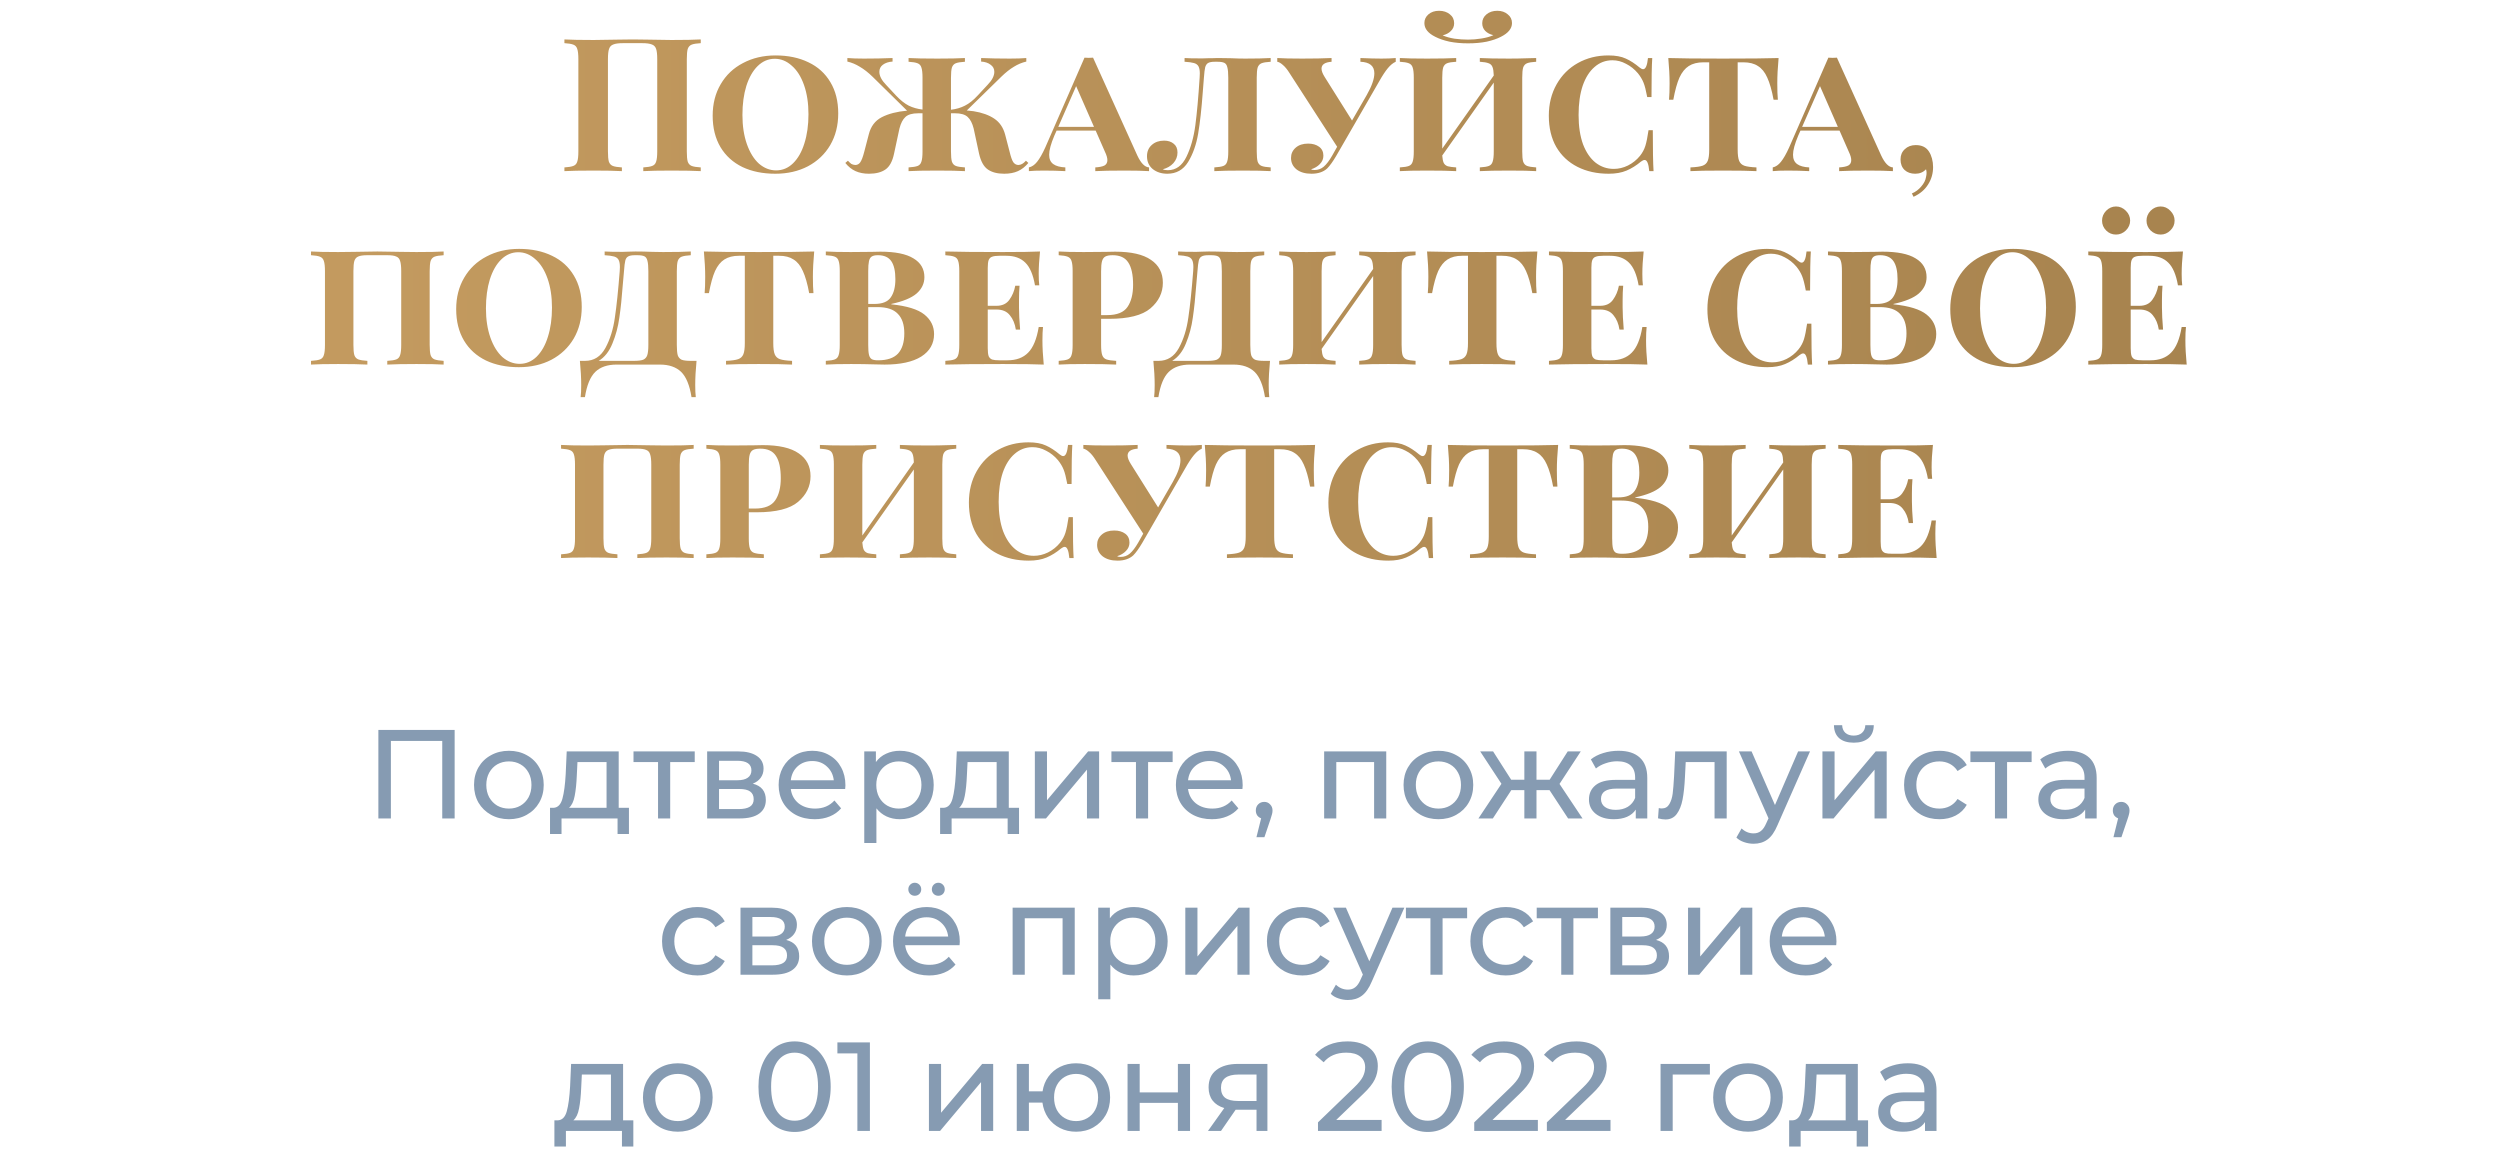
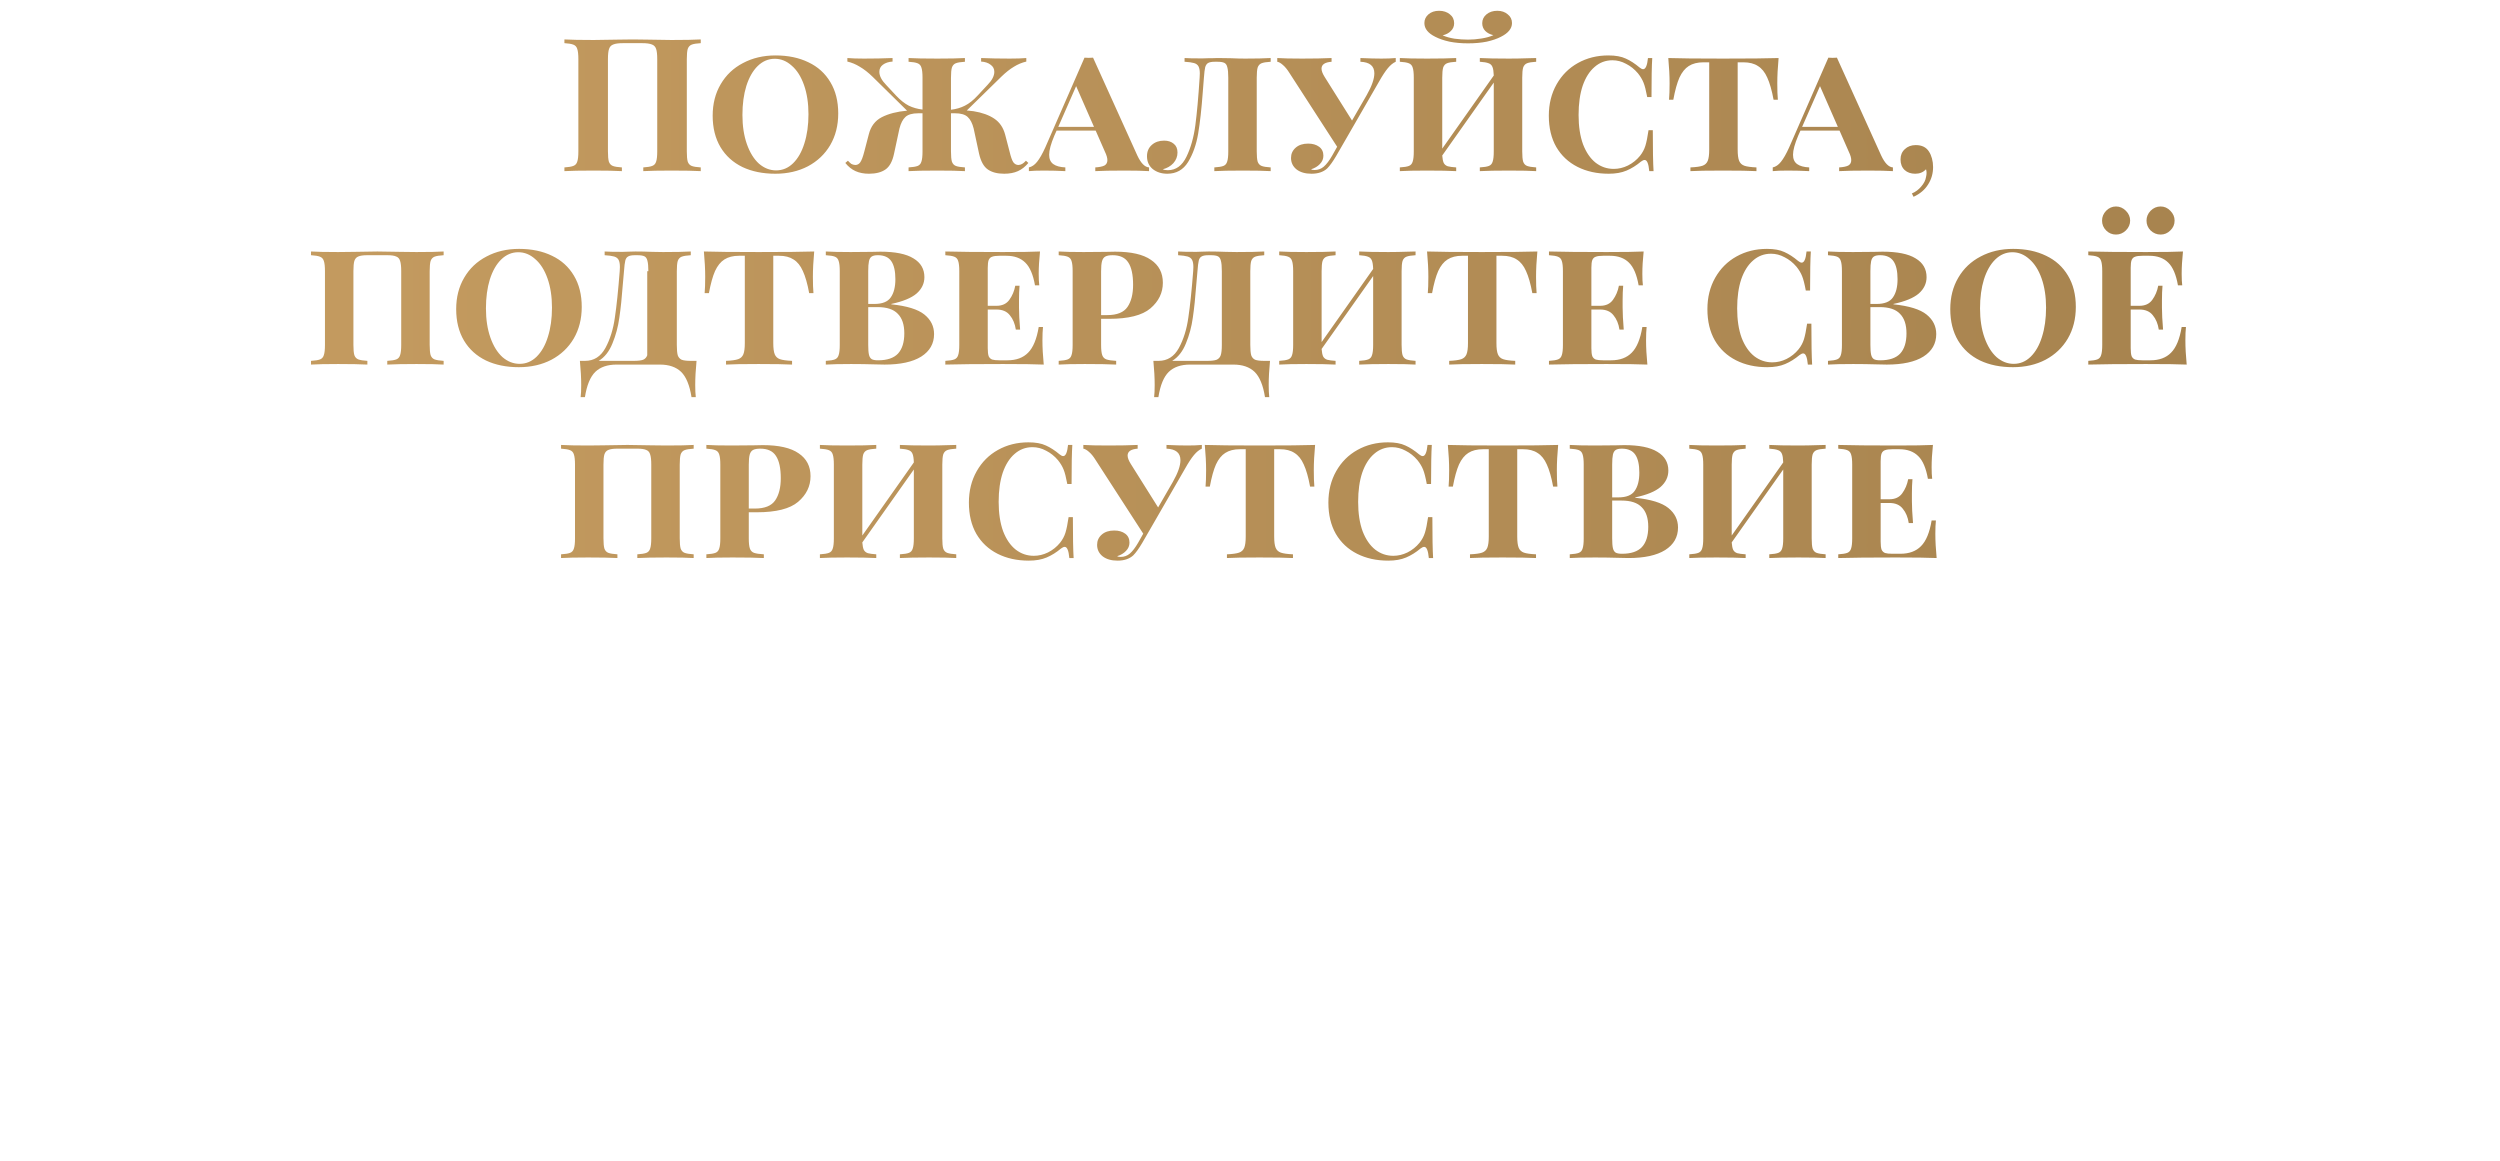
<svg xmlns="http://www.w3.org/2000/svg" width="336" height="156" viewBox="0 0 336 156" fill="none">
-   <path d="M94.182 5.8C93.615 5.833 93.207 5.9 92.957 6C92.707 6.1 92.532 6.292 92.432 6.575C92.349 6.858 92.307 7.317 92.307 7.95V20.35C92.307 20.983 92.349 21.442 92.432 21.725C92.532 22.008 92.707 22.2 92.957 22.3C93.207 22.4 93.615 22.467 94.182 22.5V23C93.332 22.95 92.015 22.925 90.232 22.925C88.599 22.925 87.34 22.95 86.457 23V22.5C87.007 22.467 87.407 22.4 87.657 22.3C87.924 22.2 88.099 22.008 88.182 21.725C88.282 21.442 88.332 20.983 88.332 20.35V7.95C88.332 7.317 88.282 6.858 88.182 6.575C88.082 6.275 87.89 6.075 87.607 5.975C87.323 5.858 86.89 5.8 86.307 5.8H83.732C83.148 5.8 82.715 5.858 82.432 5.975C82.148 6.075 81.957 6.275 81.857 6.575C81.757 6.858 81.707 7.317 81.707 7.95V20.35C81.707 20.983 81.749 21.442 81.832 21.725C81.932 22.008 82.107 22.2 82.357 22.3C82.607 22.4 83.015 22.467 83.582 22.5V23C82.682 22.95 81.424 22.925 79.807 22.925C78.023 22.925 76.707 22.95 75.857 23V22.5C76.407 22.467 76.807 22.4 77.057 22.3C77.323 22.2 77.499 22.008 77.582 21.725C77.682 21.442 77.732 20.983 77.732 20.35V7.95C77.732 7.317 77.682 6.858 77.582 6.575C77.499 6.292 77.323 6.1 77.057 6C76.807 5.9 76.407 5.833 75.857 5.8V5.3C76.707 5.35 78.023 5.375 79.807 5.375C80.64 5.375 81.724 5.358 83.057 5.325L85.057 5.3L87.007 5.325C88.34 5.358 89.415 5.375 90.232 5.375C92.015 5.375 93.332 5.35 94.182 5.3V5.8ZM104.233 7.45C105.917 7.45 107.392 7.758 108.658 8.375C109.925 8.975 110.908 9.867 111.608 11.05C112.308 12.217 112.658 13.617 112.658 15.25C112.658 16.85 112.3 18.267 111.583 19.5C110.867 20.717 109.867 21.667 108.583 22.35C107.3 23.017 105.842 23.35 104.208 23.35C102.525 23.35 101.05 23.05 99.783 22.45C98.517 21.833 97.533 20.942 96.833 19.775C96.133 18.592 95.783 17.183 95.783 15.55C95.783 13.95 96.142 12.542 96.858 11.325C97.575 10.092 98.575 9.142 99.858 8.475C101.142 7.792 102.6 7.45 104.233 7.45ZM104.133 7.9C103.267 7.9 102.5 8.225 101.833 8.875C101.183 9.508 100.675 10.4 100.308 11.55C99.958 12.683 99.783 13.983 99.783 15.45C99.783 16.933 99.983 18.242 100.383 19.375C100.783 20.508 101.325 21.383 102.008 22C102.708 22.6 103.475 22.9 104.308 22.9C105.175 22.9 105.933 22.583 106.583 21.95C107.25 21.3 107.758 20.408 108.108 19.275C108.475 18.125 108.658 16.817 108.658 15.35C108.658 13.867 108.458 12.558 108.058 11.425C107.658 10.292 107.108 9.425 106.408 8.825C105.725 8.208 104.967 7.9 104.133 7.9ZM138.211 21.9C137.795 22.4 137.328 22.767 136.811 23C136.295 23.233 135.678 23.35 134.961 23.35C134.045 23.35 133.311 23.158 132.761 22.775C132.211 22.392 131.82 21.683 131.586 20.65L130.861 17.275C130.678 16.558 130.411 16.042 130.061 15.725C129.711 15.392 129.145 15.225 128.361 15.225H127.811V20.35C127.811 20.983 127.853 21.442 127.936 21.725C128.036 22.008 128.211 22.2 128.461 22.3C128.711 22.4 129.12 22.467 129.686 22.5V23C128.836 22.95 127.603 22.925 125.986 22.925C124.22 22.925 122.928 22.95 122.111 23V22.5C122.678 22.467 123.086 22.4 123.336 22.3C123.586 22.2 123.753 22.008 123.836 21.725C123.936 21.442 123.986 20.983 123.986 20.35V15.225H123.411C122.611 15.225 122.036 15.392 121.686 15.725C121.336 16.042 121.07 16.558 120.886 17.275L120.161 20.65C119.945 21.683 119.561 22.392 119.011 22.775C118.461 23.158 117.72 23.35 116.786 23.35C116.103 23.35 115.503 23.233 114.986 23C114.47 22.767 114.011 22.4 113.611 21.9L113.961 21.6C114.128 21.783 114.278 21.925 114.411 22.025C114.561 22.108 114.736 22.158 114.936 22.175C115.22 22.175 115.445 22.058 115.611 21.825C115.795 21.575 115.978 21.092 116.161 20.375L116.761 18.075C117.028 16.992 117.611 16.217 118.511 15.75C119.428 15.283 120.561 14.992 121.911 14.875L117.286 10.325C116.686 9.742 116.111 9.292 115.561 8.975C115.028 8.642 114.47 8.408 113.886 8.275V7.8C114.486 7.85 115.228 7.875 116.111 7.875C117.478 7.875 118.761 7.85 119.961 7.8V8.275C119.428 8.308 118.995 8.45 118.661 8.7C118.345 8.933 118.186 9.25 118.186 9.65C118.186 10.2 118.486 10.783 119.086 11.4L120.436 12.85C121.02 13.467 121.586 13.917 122.136 14.2C122.686 14.467 123.303 14.642 123.986 14.725V10.45C123.986 9.817 123.936 9.358 123.836 9.075C123.753 8.792 123.578 8.6 123.311 8.5C123.061 8.4 122.661 8.333 122.111 8.3V7.8C122.945 7.85 124.236 7.875 125.986 7.875C127.603 7.875 128.836 7.85 129.686 7.8V8.3C129.12 8.333 128.711 8.4 128.461 8.5C128.211 8.6 128.036 8.792 127.936 9.075C127.853 9.358 127.811 9.817 127.811 10.45V14.75C128.511 14.667 129.136 14.483 129.686 14.2C130.253 13.917 130.82 13.467 131.386 12.85L132.736 11.4C133.336 10.783 133.636 10.2 133.636 9.65C133.636 9.25 133.47 8.933 133.136 8.7C132.82 8.45 132.395 8.308 131.861 8.275V7.8C133.061 7.85 134.345 7.875 135.711 7.875C136.628 7.875 137.37 7.85 137.936 7.8V8.275C137.353 8.408 136.795 8.642 136.261 8.975C135.728 9.292 135.161 9.742 134.561 10.325L129.936 14.85C130.32 14.883 130.628 14.917 130.861 14.95C131.995 15.133 132.92 15.467 133.636 15.95C134.353 16.433 134.836 17.142 135.086 18.075L135.686 20.375C135.853 21.075 136.02 21.55 136.186 21.8C136.37 22.05 136.603 22.175 136.886 22.175C137.086 22.158 137.253 22.108 137.386 22.025C137.536 21.942 137.703 21.8 137.886 21.6L138.211 21.9ZM152.857 20.9C153.34 21.933 153.865 22.467 154.432 22.5V23C153.632 22.95 152.54 22.925 151.157 22.925C149.373 22.925 148.057 22.95 147.207 23V22.5C147.757 22.467 148.165 22.383 148.432 22.25C148.698 22.1 148.832 21.858 148.832 21.525C148.832 21.225 148.723 20.85 148.507 20.4L147.257 17.55H142.007L141.707 18.225C141.24 19.325 141.007 20.183 141.007 20.8C141.007 21.367 141.19 21.783 141.557 22.05C141.923 22.317 142.465 22.467 143.182 22.5V23C142.232 22.95 141.273 22.925 140.307 22.925C139.407 22.925 138.732 22.95 138.282 23V22.5C138.682 22.417 139.048 22.167 139.382 21.75C139.732 21.317 140.098 20.675 140.482 19.825L145.757 7.75C145.89 7.767 146.082 7.775 146.332 7.775C146.598 7.775 146.79 7.767 146.907 7.75L152.857 20.9ZM147.032 17.05L144.632 11.575L142.232 17.05H147.032ZM170.78 8.3C170.214 8.333 169.805 8.4 169.555 8.5C169.305 8.6 169.13 8.792 169.03 9.075C168.947 9.358 168.905 9.817 168.905 10.45V20.35C168.905 20.983 168.947 21.442 169.03 21.725C169.13 22.008 169.305 22.2 169.555 22.3C169.805 22.4 170.214 22.467 170.78 22.5V23C169.964 22.95 168.714 22.925 167.03 22.925C165.33 22.925 164.055 22.95 163.205 23V22.5C163.772 22.467 164.18 22.4 164.43 22.3C164.68 22.2 164.847 22.008 164.93 21.725C165.03 21.442 165.08 20.983 165.08 20.35V10.45C165.08 9.817 165.039 9.35 164.955 9.05C164.889 8.75 164.755 8.55 164.555 8.45C164.355 8.35 164.039 8.3 163.605 8.3H163.28C162.847 8.3 162.539 8.358 162.355 8.475C162.189 8.575 162.064 8.758 161.98 9.025C161.914 9.292 161.855 9.767 161.805 10.45L161.655 12.35C161.489 14.617 161.28 16.492 161.03 17.975C160.78 19.442 160.33 20.708 159.68 21.775C159.03 22.825 158.097 23.35 156.88 23.35C156.114 23.35 155.464 23.142 154.93 22.725C154.414 22.292 154.155 21.717 154.155 21C154.155 20.367 154.372 19.858 154.805 19.475C155.239 19.092 155.789 18.9 156.455 18.9C156.989 18.9 157.422 19.042 157.755 19.325C158.089 19.592 158.255 19.983 158.255 20.5C158.255 21.033 158.072 21.508 157.705 21.925C157.339 22.325 156.864 22.6 156.28 22.75C156.447 22.833 156.672 22.875 156.955 22.875C158.039 22.875 158.872 22.275 159.455 21.075C160.039 19.875 160.439 18.458 160.655 16.825C160.872 15.175 161.064 13.05 161.23 10.45C161.247 10.3 161.255 10.108 161.255 9.875C161.255 9.458 161.197 9.142 161.08 8.925C160.964 8.708 160.764 8.558 160.48 8.475C160.197 8.392 159.772 8.333 159.205 8.3V7.8C159.639 7.833 160.43 7.85 161.58 7.85C161.947 7.85 162.205 7.842 162.355 7.825C162.472 7.825 162.622 7.825 162.805 7.825C163.005 7.808 163.289 7.8 163.655 7.8L165.405 7.825C166.139 7.858 166.78 7.875 167.33 7.875C168.78 7.875 169.93 7.85 170.78 7.8V8.3ZM185.663 7.875C186.396 7.875 187.038 7.85 187.588 7.8V8.3C187.238 8.45 186.888 8.733 186.538 9.15C186.188 9.567 185.788 10.175 185.338 10.975L180.988 18.525L179.588 20.95C179.138 21.717 178.729 22.283 178.363 22.65C177.846 23.117 177.146 23.35 176.263 23.35C175.429 23.35 174.763 23.158 174.263 22.775C173.763 22.375 173.513 21.858 173.513 21.225C173.513 20.675 173.721 20.217 174.138 19.85C174.554 19.483 175.113 19.3 175.813 19.3C176.413 19.3 176.904 19.442 177.288 19.725C177.671 20.008 177.863 20.408 177.863 20.925C177.863 21.358 177.704 21.733 177.388 22.05C177.088 22.367 176.696 22.6 176.213 22.75C176.296 22.817 176.446 22.85 176.663 22.85C177.146 22.85 177.563 22.7 177.913 22.4C178.279 22.083 178.654 21.592 179.038 20.925L179.713 19.725L173.313 9.825C173.013 9.342 172.713 8.975 172.413 8.725C172.129 8.475 171.879 8.333 171.663 8.3V7.8C172.413 7.85 173.529 7.875 175.013 7.875C176.563 7.875 177.879 7.85 178.963 7.8V8.3C178.063 8.367 177.613 8.675 177.613 9.225C177.613 9.525 177.754 9.9 178.038 10.35L181.713 16.2L183.688 12.775C184.371 11.575 184.713 10.6 184.713 9.85C184.713 8.867 184.088 8.35 182.838 8.3V7.8C183.971 7.85 184.913 7.875 185.663 7.875ZM206.462 8.3C205.895 8.333 205.487 8.4 205.237 8.5C204.987 8.6 204.812 8.792 204.712 9.075C204.629 9.358 204.587 9.817 204.587 10.45V20.35C204.587 20.983 204.629 21.442 204.712 21.725C204.812 22.008 204.987 22.2 205.237 22.3C205.504 22.4 205.912 22.467 206.462 22.5V23C205.695 22.95 204.479 22.925 202.812 22.925C201.129 22.925 199.82 22.95 198.887 23V22.5C199.454 22.467 199.862 22.4 200.112 22.3C200.362 22.2 200.529 22.008 200.612 21.725C200.712 21.442 200.762 20.983 200.762 20.35V11.1L193.837 20.9C193.87 21.35 193.937 21.683 194.037 21.9C194.154 22.117 194.337 22.267 194.587 22.35C194.837 22.417 195.212 22.467 195.712 22.5V23C194.795 22.95 193.487 22.925 191.787 22.925C190.154 22.925 188.937 22.95 188.137 23V22.5C188.704 22.467 189.112 22.4 189.362 22.3C189.612 22.2 189.779 22.008 189.862 21.725C189.962 21.442 190.012 20.983 190.012 20.35V10.45C190.012 9.817 189.962 9.358 189.862 9.075C189.779 8.792 189.604 8.6 189.337 8.5C189.087 8.4 188.687 8.333 188.137 8.3V7.8C188.937 7.85 190.154 7.875 191.787 7.875C193.487 7.875 194.795 7.85 195.712 7.8V8.3C195.145 8.333 194.737 8.4 194.487 8.5C194.237 8.6 194.062 8.792 193.962 9.075C193.879 9.358 193.837 9.817 193.837 10.45V19.975L200.762 10.15C200.745 9.617 200.687 9.233 200.587 9C200.487 8.75 200.312 8.583 200.062 8.5C199.812 8.4 199.42 8.333 198.887 8.3V7.8C199.804 7.85 201.112 7.875 202.812 7.875C203.612 7.875 204.495 7.858 205.462 7.825C205.745 7.808 206.079 7.8 206.462 7.8V8.3ZM201.237 1.45C201.804 1.45 202.27 1.608 202.637 1.925C203.02 2.225 203.212 2.617 203.212 3.1C203.212 3.833 202.712 4.45 201.712 4.95C201.195 5.217 200.562 5.433 199.812 5.6C199.062 5.75 198.229 5.825 197.312 5.825C196.395 5.825 195.562 5.75 194.812 5.6C194.062 5.433 193.429 5.217 192.912 4.95C191.929 4.467 191.437 3.85 191.437 3.1C191.437 2.633 191.62 2.242 191.987 1.925C192.354 1.608 192.829 1.45 193.412 1.45C193.995 1.45 194.479 1.608 194.862 1.925C195.245 2.225 195.437 2.625 195.437 3.125C195.437 3.542 195.287 3.892 194.987 4.175C194.704 4.458 194.337 4.65 193.887 4.75C194.337 4.95 194.87 5.1 195.487 5.2C196.12 5.283 196.729 5.325 197.312 5.325C197.895 5.325 198.495 5.275 199.112 5.175C199.745 5.075 200.279 4.925 200.712 4.725C200.262 4.625 199.895 4.433 199.612 4.15C199.345 3.867 199.212 3.525 199.212 3.125C199.212 2.642 199.404 2.242 199.787 1.925C200.17 1.608 200.654 1.45 201.237 1.45ZM216.162 7.45C217.129 7.45 217.912 7.592 218.512 7.875C219.112 8.142 219.729 8.542 220.362 9.075C220.545 9.225 220.704 9.3 220.837 9.3C221.17 9.3 221.387 8.8 221.487 7.8H222.062C221.995 8.8 221.962 10.55 221.962 13.05H221.387C221.22 12.15 221.054 11.5 220.887 11.1C220.72 10.683 220.47 10.267 220.137 9.85C219.67 9.3 219.137 8.875 218.537 8.575C217.954 8.258 217.345 8.1 216.712 8.1C215.795 8.1 214.995 8.4 214.312 9C213.629 9.583 213.095 10.425 212.712 11.525C212.345 12.625 212.162 13.933 212.162 15.45C212.162 16.983 212.362 18.3 212.762 19.4C213.179 20.483 213.745 21.308 214.462 21.875C215.179 22.425 215.987 22.7 216.887 22.7C217.537 22.7 218.17 22.55 218.787 22.25C219.42 21.933 219.962 21.5 220.412 20.95C220.745 20.533 220.987 20.083 221.137 19.6C221.287 19.117 221.429 18.417 221.562 17.5H222.137C222.137 20.117 222.17 21.95 222.237 23H221.662C221.612 22.483 221.537 22.108 221.437 21.875C221.337 21.625 221.204 21.5 221.037 21.5C220.904 21.5 220.737 21.575 220.537 21.725C219.92 22.242 219.279 22.642 218.612 22.925C217.945 23.208 217.145 23.35 216.212 23.35C214.629 23.35 213.229 23.042 212.012 22.425C210.795 21.808 209.845 20.917 209.162 19.75C208.495 18.583 208.162 17.183 208.162 15.55C208.162 13.967 208.512 12.558 209.212 11.325C209.912 10.092 210.862 9.142 212.062 8.475C213.279 7.792 214.645 7.45 216.162 7.45ZM239.043 7.8C238.926 9.067 238.868 10.2 238.868 11.2C238.868 12.133 238.893 12.867 238.943 13.4H238.368C238.134 12.133 237.851 11.142 237.518 10.425C237.201 9.708 236.784 9.192 236.268 8.875C235.768 8.542 235.118 8.375 234.318 8.375H233.543V20.1C233.543 20.8 233.609 21.308 233.743 21.625C233.876 21.942 234.109 22.158 234.443 22.275C234.776 22.392 235.318 22.467 236.068 22.5V23C235.168 22.95 233.668 22.925 231.568 22.925C229.451 22.925 227.993 22.95 227.193 23V22.5C227.943 22.467 228.484 22.392 228.818 22.275C229.151 22.158 229.384 21.942 229.518 21.625C229.651 21.308 229.718 20.8 229.718 20.1V8.375H228.943C228.143 8.375 227.484 8.542 226.968 8.875C226.468 9.192 226.051 9.708 225.718 10.425C225.401 11.142 225.126 12.133 224.893 13.4H224.318C224.368 12.867 224.393 12.133 224.393 11.2C224.393 10.2 224.334 9.067 224.218 7.8C225.668 7.85 228.118 7.875 231.568 7.875C235.084 7.875 237.576 7.85 239.043 7.8ZM252.832 20.9C253.316 21.933 253.841 22.467 254.407 22.5V23C253.607 22.95 252.516 22.925 251.132 22.925C249.349 22.925 248.032 22.95 247.182 23V22.5C247.732 22.467 248.141 22.383 248.407 22.25C248.674 22.1 248.807 21.858 248.807 21.525C248.807 21.225 248.699 20.85 248.482 20.4L247.232 17.55H241.982L241.682 18.225C241.216 19.325 240.982 20.183 240.982 20.8C240.982 21.367 241.166 21.783 241.532 22.05C241.899 22.317 242.441 22.467 243.157 22.5V23C242.207 22.95 241.249 22.925 240.282 22.925C239.382 22.925 238.707 22.95 238.257 23V22.5C238.657 22.417 239.024 22.167 239.357 21.75C239.707 21.317 240.074 20.675 240.457 19.825L245.732 7.75C245.866 7.767 246.057 7.775 246.307 7.775C246.574 7.775 246.766 7.767 246.882 7.75L252.832 20.9ZM247.007 17.05L244.607 11.575L242.207 17.05H247.007ZM257.481 19.5C258.298 19.5 258.889 19.792 259.256 20.375C259.423 20.625 259.556 20.933 259.656 21.3C259.756 21.667 259.806 22.05 259.806 22.45C259.806 23.317 259.581 24.1 259.131 24.8C258.698 25.5 258.048 26.05 257.181 26.45L256.956 26C257.439 25.8 257.856 25.492 258.206 25.075C258.573 24.658 258.789 24.233 258.856 23.8C258.906 23.6 258.931 23.408 258.931 23.225C258.931 23.058 258.906 22.9 258.856 22.75C258.489 23.15 258.006 23.35 257.406 23.35C256.823 23.35 256.348 23.183 255.981 22.85C255.614 22.5 255.431 22.025 255.431 21.425C255.431 20.858 255.623 20.4 256.006 20.05C256.389 19.683 256.881 19.5 257.481 19.5ZM59.624 34.3C59.058 34.333 58.649 34.4 58.399 34.5C58.149 34.6 57.974 34.792 57.874 35.075C57.791 35.358 57.749 35.817 57.749 36.45V46.35C57.749 46.983 57.791 47.442 57.874 47.725C57.974 48.008 58.149 48.2 58.399 48.3C58.666 48.4 59.074 48.467 59.624 48.5V49C58.858 48.95 57.641 48.925 55.974 48.925C54.291 48.925 52.983 48.95 52.049 49V48.5C52.616 48.467 53.024 48.4 53.274 48.3C53.524 48.2 53.691 48.008 53.774 47.725C53.874 47.442 53.924 46.983 53.924 46.35V36.45C53.924 35.817 53.874 35.358 53.774 35.075C53.691 34.775 53.516 34.575 53.249 34.475C52.999 34.358 52.599 34.3 52.049 34.3H49.374C48.824 34.3 48.416 34.358 48.149 34.475C47.899 34.575 47.724 34.775 47.624 35.075C47.541 35.358 47.499 35.817 47.499 36.45V46.35C47.499 46.983 47.541 47.442 47.624 47.725C47.724 48.008 47.899 48.2 48.149 48.3C48.416 48.4 48.824 48.467 49.374 48.5V49C48.458 48.95 47.149 48.925 45.449 48.925C43.816 48.925 42.599 48.95 41.799 49V48.5C42.366 48.467 42.774 48.4 43.024 48.3C43.274 48.2 43.441 48.008 43.524 47.725C43.624 47.442 43.674 46.983 43.674 46.35V36.45C43.674 35.817 43.624 35.358 43.524 35.075C43.441 34.792 43.266 34.6 42.999 34.5C42.749 34.4 42.349 34.333 41.799 34.3V33.8C42.599 33.85 43.816 33.875 45.449 33.875L47.624 33.85C48.858 33.817 49.891 33.8 50.724 33.8C51.558 33.8 52.591 33.817 53.824 33.85L55.974 33.875C57.641 33.875 58.858 33.85 59.624 33.8V34.3ZM69.761 33.45C71.444 33.45 72.919 33.758 74.186 34.375C75.452 34.975 76.436 35.867 77.136 37.05C77.836 38.217 78.186 39.617 78.186 41.25C78.186 42.85 77.827 44.267 77.111 45.5C76.394 46.717 75.394 47.667 74.111 48.35C72.827 49.017 71.369 49.35 69.736 49.35C68.052 49.35 66.577 49.05 65.311 48.45C64.044 47.833 63.061 46.942 62.361 45.775C61.661 44.592 61.311 43.183 61.311 41.55C61.311 39.95 61.669 38.542 62.386 37.325C63.102 36.092 64.102 35.142 65.386 34.475C66.669 33.792 68.127 33.45 69.761 33.45ZM69.661 33.9C68.794 33.9 68.027 34.225 67.361 34.875C66.711 35.508 66.202 36.4 65.836 37.55C65.486 38.683 65.311 39.983 65.311 41.45C65.311 42.933 65.511 44.242 65.911 45.375C66.311 46.508 66.852 47.383 67.536 48C68.236 48.6 69.002 48.9 69.836 48.9C70.702 48.9 71.461 48.583 72.111 47.95C72.777 47.3 73.286 46.408 73.636 45.275C74.002 44.125 74.186 42.817 74.186 41.35C74.186 39.867 73.986 38.558 73.586 37.425C73.186 36.292 72.636 35.425 71.936 34.825C71.252 34.208 70.494 33.9 69.661 33.9ZM93.614 48.5C93.497 49.717 93.439 50.8 93.439 51.75C93.439 52.433 93.464 52.975 93.514 53.375H92.939C92.689 51.775 92.222 50.642 91.539 49.975C90.856 49.325 89.906 49 88.689 49H82.864C81.647 49 80.697 49.325 80.014 49.975C79.331 50.642 78.864 51.775 78.614 53.375H78.039C78.089 52.975 78.114 52.433 78.114 51.75C78.114 50.8 78.055 49.717 77.939 48.5H78.639C79.822 48.5 80.731 47.925 81.364 46.775C81.997 45.608 82.422 44.242 82.639 42.675C82.872 41.108 83.089 39.033 83.289 36.45C83.305 36.317 83.314 36.133 83.314 35.9C83.314 35.467 83.255 35.142 83.139 34.925C83.022 34.708 82.822 34.558 82.539 34.475C82.255 34.392 81.831 34.333 81.264 34.3V33.8C81.714 33.833 82.522 33.85 83.689 33.85C84.022 33.85 84.264 33.842 84.414 33.825L85.389 33.8C86.106 33.8 86.864 33.817 87.664 33.85L89.114 33.875C90.747 33.875 91.989 33.85 92.839 33.8V34.3C92.289 34.333 91.88 34.4 91.614 34.5C91.364 34.6 91.189 34.792 91.089 35.075C91.005 35.358 90.964 35.817 90.964 36.45V46.35C90.964 46.983 91.005 47.45 91.089 47.75C91.189 48.033 91.364 48.233 91.614 48.35C91.88 48.45 92.289 48.5 92.839 48.5H93.614ZM87.139 36.45C87.139 35.817 87.097 35.35 87.014 35.05C86.947 34.75 86.814 34.55 86.614 34.45C86.414 34.35 86.097 34.3 85.664 34.3H85.339C84.906 34.3 84.597 34.358 84.414 34.475C84.231 34.575 84.106 34.758 84.039 35.025C83.972 35.292 83.914 35.767 83.864 36.45L83.714 38.15C83.581 39.95 83.422 41.467 83.239 42.7C83.072 43.917 82.764 45.067 82.314 46.15C81.88 47.233 81.264 48.017 80.464 48.5H85.189C85.755 48.5 86.172 48.45 86.439 48.35C86.706 48.233 86.889 48.033 86.989 47.75C87.089 47.45 87.139 46.983 87.139 46.35V36.45ZM109.428 33.8C109.312 35.067 109.253 36.2 109.253 37.2C109.253 38.133 109.278 38.867 109.328 39.4H108.753C108.52 38.133 108.237 37.142 107.903 36.425C107.587 35.708 107.17 35.192 106.653 34.875C106.153 34.542 105.503 34.375 104.703 34.375H103.928V46.1C103.928 46.8 103.995 47.308 104.128 47.625C104.262 47.942 104.495 48.158 104.828 48.275C105.162 48.392 105.703 48.467 106.453 48.5V49C105.553 48.95 104.053 48.925 101.953 48.925C99.837 48.925 98.378 48.95 97.578 49V48.5C98.328 48.467 98.87 48.392 99.203 48.275C99.537 48.158 99.77 47.942 99.903 47.625C100.037 47.308 100.103 46.8 100.103 46.1V34.375H99.328C98.528 34.375 97.87 34.542 97.353 34.875C96.853 35.192 96.437 35.708 96.103 36.425C95.787 37.142 95.512 38.133 95.278 39.4H94.703C94.753 38.867 94.778 38.133 94.778 37.2C94.778 36.2 94.72 35.067 94.603 33.8C96.053 33.85 98.503 33.875 101.953 33.875C105.47 33.875 107.962 33.85 109.428 33.8ZM119.789 40.9C121.889 41.117 123.372 41.575 124.239 42.275C125.105 42.975 125.539 43.85 125.539 44.9C125.539 46.183 124.964 47.192 123.814 47.925C122.664 48.642 121.022 49 118.889 49C118.422 49 118.022 48.992 117.689 48.975C116.555 48.942 115.455 48.925 114.389 48.925C112.905 48.925 111.772 48.95 110.989 49V48.5C111.555 48.467 111.964 48.4 112.214 48.3C112.464 48.2 112.63 48.008 112.714 47.725C112.814 47.442 112.864 46.983 112.864 46.35V36.45C112.864 35.817 112.814 35.358 112.714 35.075C112.63 34.792 112.464 34.6 112.214 34.5C111.964 34.4 111.555 34.333 110.989 34.3V33.8C111.772 33.85 112.889 33.875 114.339 33.875L117.189 33.85C117.522 33.833 117.897 33.825 118.314 33.825C120.314 33.825 121.797 34.125 122.764 34.725C123.747 35.308 124.239 36.15 124.239 37.25C124.239 38.1 123.889 38.833 123.189 39.45C122.489 40.05 121.355 40.517 119.789 40.85V40.9ZM117.989 34.3C117.622 34.3 117.347 34.358 117.164 34.475C116.98 34.592 116.855 34.8 116.789 35.1C116.722 35.4 116.689 35.85 116.689 36.45V40.85H117.514C118.58 40.85 119.314 40.558 119.714 39.975C120.13 39.392 120.339 38.575 120.339 37.525C120.339 36.442 120.155 35.633 119.789 35.1C119.422 34.567 118.822 34.3 117.989 34.3ZM118.014 48.425C119.23 48.425 120.122 48.125 120.689 47.525C121.255 46.908 121.539 46 121.539 44.8C121.539 43.633 121.247 42.758 120.664 42.175C120.097 41.575 119.189 41.275 117.939 41.275H116.689V46.35C116.689 46.95 116.722 47.392 116.789 47.675C116.855 47.958 116.98 48.158 117.164 48.275C117.347 48.375 117.63 48.425 118.014 48.425ZM140.103 45.75C140.103 46.7 140.161 47.783 140.278 49C139.195 48.95 137.37 48.925 134.803 48.925C131.37 48.925 128.786 48.95 127.053 49V48.5C127.62 48.467 128.028 48.4 128.278 48.3C128.528 48.2 128.695 48.008 128.778 47.725C128.878 47.442 128.928 46.983 128.928 46.35V36.45C128.928 35.817 128.878 35.358 128.778 35.075C128.695 34.792 128.52 34.6 128.253 34.5C128.003 34.4 127.603 34.333 127.053 34.3V33.8C128.786 33.85 131.37 33.875 134.803 33.875C137.136 33.875 138.795 33.85 139.778 33.8C139.661 34.917 139.603 35.917 139.603 36.8C139.603 37.45 139.628 37.967 139.678 38.35H139.103C138.853 36.917 138.42 35.9 137.803 35.3C137.186 34.683 136.336 34.375 135.253 34.375H134.328C133.895 34.375 133.57 34.417 133.353 34.5C133.136 34.567 132.978 34.717 132.878 34.95C132.795 35.167 132.753 35.517 132.753 36V41.1H133.928C134.695 41.1 135.27 40.833 135.653 40.3C136.053 39.75 136.32 39.117 136.453 38.4H137.028C136.978 38.967 136.953 39.617 136.953 40.35V41.35C136.953 42.1 137.003 43.083 137.103 44.3H136.528C136.411 43.517 136.145 42.875 135.728 42.375C135.328 41.858 134.728 41.6 133.928 41.6H132.753V46.8C132.753 47.283 132.795 47.642 132.878 47.875C132.978 48.092 133.136 48.242 133.353 48.325C133.57 48.392 133.895 48.425 134.328 48.425H135.403C136.586 48.425 137.511 48.083 138.178 47.4C138.861 46.717 139.336 45.567 139.603 43.95H140.178C140.128 44.417 140.103 45.017 140.103 45.75ZM147.988 42.85V46.35C147.988 46.983 148.038 47.442 148.138 47.725C148.238 48.008 148.421 48.2 148.688 48.3C148.971 48.4 149.413 48.467 150.013 48.5V49C149.046 48.95 147.638 48.925 145.788 48.925C144.238 48.925 143.071 48.95 142.288 49V48.5C142.854 48.467 143.263 48.4 143.513 48.3C143.763 48.2 143.929 48.008 144.013 47.725C144.113 47.442 144.163 46.983 144.163 46.35V36.45C144.163 35.817 144.113 35.358 144.013 35.075C143.929 34.792 143.754 34.6 143.488 34.5C143.238 34.4 142.838 34.333 142.288 34.3V33.8C143.071 33.85 144.188 33.875 145.638 33.875L148.663 33.85C149.013 33.833 149.413 33.825 149.863 33.825C152.029 33.825 153.638 34.192 154.688 34.925C155.754 35.642 156.288 36.667 156.288 38C156.288 39.35 155.729 40.5 154.613 41.45C153.513 42.383 151.663 42.85 149.063 42.85H147.988ZM149.538 34.3C149.104 34.3 148.779 34.358 148.563 34.475C148.346 34.592 148.196 34.8 148.113 35.1C148.029 35.4 147.988 35.85 147.988 36.45V42.35H148.813C150.129 42.35 151.038 41.983 151.538 41.25C152.038 40.517 152.288 39.525 152.288 38.275C152.288 36.925 152.071 35.925 151.638 35.275C151.221 34.625 150.521 34.3 149.538 34.3ZM170.689 48.5C170.572 49.717 170.514 50.8 170.514 51.75C170.514 52.433 170.539 52.975 170.589 53.375H170.014C169.764 51.775 169.297 50.642 168.614 49.975C167.931 49.325 166.981 49 165.764 49H159.939C158.722 49 157.772 49.325 157.089 49.975C156.406 50.642 155.939 51.775 155.689 53.375H155.114C155.164 52.975 155.189 52.433 155.189 51.75C155.189 50.8 155.131 49.717 155.014 48.5H155.714C156.897 48.5 157.806 47.925 158.439 46.775C159.072 45.608 159.497 44.242 159.714 42.675C159.947 41.108 160.164 39.033 160.364 36.45C160.381 36.317 160.389 36.133 160.389 35.9C160.389 35.467 160.331 35.142 160.214 34.925C160.097 34.708 159.897 34.558 159.614 34.475C159.331 34.392 158.906 34.333 158.339 34.3V33.8C158.789 33.833 159.597 33.85 160.764 33.85C161.097 33.85 161.339 33.842 161.489 33.825L162.464 33.8C163.181 33.8 163.939 33.817 164.739 33.85L166.189 33.875C167.822 33.875 169.064 33.85 169.914 33.8V34.3C169.364 34.333 168.956 34.4 168.689 34.5C168.439 34.6 168.264 34.792 168.164 35.075C168.081 35.358 168.039 35.817 168.039 36.45V46.35C168.039 46.983 168.081 47.45 168.164 47.75C168.264 48.033 168.439 48.233 168.689 48.35C168.956 48.45 169.364 48.5 169.914 48.5H170.689ZM164.214 36.45C164.214 35.817 164.172 35.35 164.089 35.05C164.022 34.75 163.889 34.55 163.689 34.45C163.489 34.35 163.172 34.3 162.739 34.3H162.414C161.981 34.3 161.672 34.358 161.489 34.475C161.306 34.575 161.181 34.758 161.114 35.025C161.047 35.292 160.989 35.767 160.939 36.45L160.789 38.15C160.656 39.95 160.497 41.467 160.314 42.7C160.147 43.917 159.839 45.067 159.389 46.15C158.956 47.233 158.339 48.017 157.539 48.5H162.264C162.831 48.5 163.247 48.45 163.514 48.35C163.781 48.233 163.964 48.033 164.064 47.75C164.164 47.45 164.214 46.983 164.214 46.35V36.45ZM190.251 34.3C189.685 34.333 189.276 34.4 189.026 34.5C188.776 34.6 188.601 34.792 188.501 35.075C188.418 35.358 188.376 35.817 188.376 36.45V46.35C188.376 46.983 188.418 47.442 188.501 47.725C188.601 48.008 188.776 48.2 189.026 48.3C189.293 48.4 189.701 48.467 190.251 48.5V49C189.485 48.95 188.268 48.925 186.601 48.925C184.918 48.925 183.61 48.95 182.676 49V48.5C183.243 48.467 183.651 48.4 183.901 48.3C184.151 48.2 184.318 48.008 184.401 47.725C184.501 47.442 184.551 46.983 184.551 46.35V37.1L177.626 46.9C177.66 47.35 177.726 47.683 177.826 47.9C177.943 48.117 178.126 48.267 178.376 48.35C178.626 48.417 179.001 48.467 179.501 48.5V49C178.585 48.95 177.276 48.925 175.576 48.925C173.943 48.925 172.726 48.95 171.926 49V48.5C172.493 48.467 172.901 48.4 173.151 48.3C173.401 48.2 173.568 48.008 173.651 47.725C173.751 47.442 173.801 46.983 173.801 46.35V36.45C173.801 35.817 173.751 35.358 173.651 35.075C173.568 34.792 173.393 34.6 173.126 34.5C172.876 34.4 172.476 34.333 171.926 34.3V33.8C172.726 33.85 173.943 33.875 175.576 33.875C177.276 33.875 178.585 33.85 179.501 33.8V34.3C178.935 34.333 178.526 34.4 178.276 34.5C178.026 34.6 177.851 34.792 177.751 35.075C177.668 35.358 177.626 35.817 177.626 36.45V45.975L184.551 36.15C184.535 35.617 184.476 35.233 184.376 35C184.276 34.75 184.101 34.583 183.851 34.5C183.601 34.4 183.21 34.333 182.676 34.3V33.8C183.593 33.85 184.901 33.875 186.601 33.875C187.401 33.875 188.285 33.858 189.251 33.825C189.535 33.808 189.868 33.8 190.251 33.8V34.3ZM206.621 33.8C206.504 35.067 206.446 36.2 206.446 37.2C206.446 38.133 206.471 38.867 206.521 39.4H205.946C205.712 38.133 205.429 37.142 205.096 36.425C204.779 35.708 204.362 35.192 203.846 34.875C203.346 34.542 202.696 34.375 201.896 34.375H201.121V46.1C201.121 46.8 201.187 47.308 201.321 47.625C201.454 47.942 201.687 48.158 202.021 48.275C202.354 48.392 202.896 48.467 203.646 48.5V49C202.746 48.95 201.246 48.925 199.146 48.925C197.029 48.925 195.571 48.95 194.771 49V48.5C195.521 48.467 196.062 48.392 196.396 48.275C196.729 48.158 196.962 47.942 197.096 47.625C197.229 47.308 197.296 46.8 197.296 46.1V34.375H196.521C195.721 34.375 195.062 34.542 194.546 34.875C194.046 35.192 193.629 35.708 193.296 36.425C192.979 37.142 192.704 38.133 192.471 39.4H191.896C191.946 38.867 191.971 38.133 191.971 37.2C191.971 36.2 191.912 35.067 191.796 33.8C193.246 33.85 195.696 33.875 199.146 33.875C202.662 33.875 205.154 33.85 206.621 33.8ZM221.231 45.75C221.231 46.7 221.289 47.783 221.406 49C220.323 48.95 218.498 48.925 215.931 48.925C212.498 48.925 209.914 48.95 208.181 49V48.5C208.748 48.467 209.156 48.4 209.406 48.3C209.656 48.2 209.823 48.008 209.906 47.725C210.006 47.442 210.056 46.983 210.056 46.35V36.45C210.056 35.817 210.006 35.358 209.906 35.075C209.823 34.792 209.648 34.6 209.381 34.5C209.131 34.4 208.731 34.333 208.181 34.3V33.8C209.914 33.85 212.498 33.875 215.931 33.875C218.264 33.875 219.923 33.85 220.906 33.8C220.789 34.917 220.731 35.917 220.731 36.8C220.731 37.45 220.756 37.967 220.806 38.35H220.231C219.981 36.917 219.548 35.9 218.931 35.3C218.314 34.683 217.464 34.375 216.381 34.375H215.456C215.023 34.375 214.698 34.417 214.481 34.5C214.264 34.567 214.106 34.717 214.006 34.95C213.923 35.167 213.881 35.517 213.881 36V41.1H215.056C215.823 41.1 216.398 40.833 216.781 40.3C217.181 39.75 217.448 39.117 217.581 38.4H218.156C218.106 38.967 218.081 39.617 218.081 40.35V41.35C218.081 42.1 218.131 43.083 218.231 44.3H217.656C217.539 43.517 217.273 42.875 216.856 42.375C216.456 41.858 215.856 41.6 215.056 41.6H213.881V46.8C213.881 47.283 213.923 47.642 214.006 47.875C214.106 48.092 214.264 48.242 214.481 48.325C214.698 48.392 215.023 48.425 215.456 48.425H216.531C217.714 48.425 218.639 48.083 219.306 47.4C219.989 46.717 220.464 45.567 220.731 43.95H221.306C221.256 44.417 221.231 45.017 221.231 45.75ZM237.475 33.45C238.442 33.45 239.225 33.592 239.825 33.875C240.425 34.142 241.042 34.542 241.675 35.075C241.859 35.225 242.017 35.3 242.15 35.3C242.484 35.3 242.7 34.8 242.8 33.8H243.375C243.309 34.8 243.275 36.55 243.275 39.05H242.7C242.534 38.15 242.367 37.5 242.2 37.1C242.034 36.683 241.784 36.267 241.45 35.85C240.984 35.3 240.45 34.875 239.85 34.575C239.267 34.258 238.659 34.1 238.025 34.1C237.109 34.1 236.309 34.4 235.625 35C234.942 35.583 234.409 36.425 234.025 37.525C233.659 38.625 233.475 39.933 233.475 41.45C233.475 42.983 233.675 44.3 234.075 45.4C234.492 46.483 235.059 47.308 235.775 47.875C236.492 48.425 237.3 48.7 238.2 48.7C238.85 48.7 239.484 48.55 240.1 48.25C240.734 47.933 241.275 47.5 241.725 46.95C242.059 46.533 242.3 46.083 242.45 45.6C242.6 45.117 242.742 44.417 242.875 43.5H243.45C243.45 46.117 243.484 47.95 243.55 49H242.975C242.925 48.483 242.85 48.108 242.75 47.875C242.65 47.625 242.517 47.5 242.35 47.5C242.217 47.5 242.05 47.575 241.85 47.725C241.234 48.242 240.592 48.642 239.925 48.925C239.259 49.208 238.459 49.35 237.525 49.35C235.942 49.35 234.542 49.042 233.325 48.425C232.109 47.808 231.159 46.917 230.475 45.75C229.809 44.583 229.475 43.183 229.475 41.55C229.475 39.967 229.825 38.558 230.525 37.325C231.225 36.092 232.175 35.142 233.375 34.475C234.592 33.792 235.959 33.45 237.475 33.45ZM254.481 40.9C256.581 41.117 258.064 41.575 258.931 42.275C259.798 42.975 260.231 43.85 260.231 44.9C260.231 46.183 259.656 47.192 258.506 47.925C257.356 48.642 255.714 49 253.581 49C253.114 49 252.714 48.992 252.381 48.975C251.248 48.942 250.148 48.925 249.081 48.925C247.598 48.925 246.464 48.95 245.681 49V48.5C246.248 48.467 246.656 48.4 246.906 48.3C247.156 48.2 247.323 48.008 247.406 47.725C247.506 47.442 247.556 46.983 247.556 46.35V36.45C247.556 35.817 247.506 35.358 247.406 35.075C247.323 34.792 247.156 34.6 246.906 34.5C246.656 34.4 246.248 34.333 245.681 34.3V33.8C246.464 33.85 247.581 33.875 249.031 33.875L251.881 33.85C252.214 33.833 252.589 33.825 253.006 33.825C255.006 33.825 256.489 34.125 257.456 34.725C258.439 35.308 258.931 36.15 258.931 37.25C258.931 38.1 258.581 38.833 257.881 39.45C257.181 40.05 256.048 40.517 254.481 40.85V40.9ZM252.681 34.3C252.314 34.3 252.039 34.358 251.856 34.475C251.673 34.592 251.548 34.8 251.481 35.1C251.414 35.4 251.381 35.85 251.381 36.45V40.85H252.206C253.273 40.85 254.006 40.558 254.406 39.975C254.823 39.392 255.031 38.575 255.031 37.525C255.031 36.442 254.848 35.633 254.481 35.1C254.114 34.567 253.514 34.3 252.681 34.3ZM252.706 48.425C253.923 48.425 254.814 48.125 255.381 47.525C255.948 46.908 256.231 46 256.231 44.8C256.231 43.633 255.939 42.758 255.356 42.175C254.789 41.575 253.881 41.275 252.631 41.275H251.381V46.35C251.381 46.95 251.414 47.392 251.481 47.675C251.548 47.958 251.673 48.158 251.856 48.275C252.039 48.375 252.323 48.425 252.706 48.425ZM270.566 33.45C272.25 33.45 273.725 33.758 274.991 34.375C276.258 34.975 277.241 35.867 277.941 37.05C278.641 38.217 278.991 39.617 278.991 41.25C278.991 42.85 278.633 44.267 277.916 45.5C277.2 46.717 276.2 47.667 274.916 48.35C273.633 49.017 272.175 49.35 270.541 49.35C268.858 49.35 267.383 49.05 266.116 48.45C264.85 47.833 263.866 46.942 263.166 45.775C262.466 44.592 262.116 43.183 262.116 41.55C262.116 39.95 262.475 38.542 263.191 37.325C263.908 36.092 264.908 35.142 266.191 34.475C267.475 33.792 268.933 33.45 270.566 33.45ZM270.466 33.9C269.6 33.9 268.833 34.225 268.166 34.875C267.516 35.508 267.008 36.4 266.641 37.55C266.291 38.683 266.116 39.983 266.116 41.45C266.116 42.933 266.316 44.242 266.716 45.375C267.116 46.508 267.658 47.383 268.341 48C269.041 48.6 269.808 48.9 270.641 48.9C271.508 48.9 272.266 48.583 272.916 47.95C273.583 47.3 274.091 46.408 274.441 45.275C274.808 44.125 274.991 42.817 274.991 41.35C274.991 39.867 274.791 38.558 274.391 37.425C273.991 36.292 273.441 35.425 272.741 34.825C272.058 34.208 271.3 33.9 270.466 33.9ZM293.716 45.75C293.716 46.7 293.775 47.783 293.891 49C292.808 48.95 290.983 48.925 288.416 48.925C284.983 48.925 282.4 48.95 280.666 49V48.5C281.233 48.467 281.641 48.4 281.891 48.3C282.141 48.2 282.308 48.008 282.391 47.725C282.491 47.442 282.541 46.983 282.541 46.35V36.45C282.541 35.817 282.491 35.358 282.391 35.075C282.308 34.792 282.133 34.6 281.866 34.5C281.616 34.4 281.216 34.333 280.666 34.3V33.8C282.4 33.85 284.983 33.875 288.416 33.875C290.75 33.875 292.408 33.85 293.391 33.8C293.275 34.917 293.216 35.917 293.216 36.8C293.216 37.45 293.241 37.967 293.291 38.35H292.716C292.466 36.917 292.033 35.9 291.416 35.3C290.8 34.683 289.95 34.375 288.866 34.375H287.941C287.508 34.375 287.183 34.417 286.966 34.5C286.75 34.567 286.591 34.717 286.491 34.95C286.408 35.167 286.366 35.517 286.366 36V41.1H287.541C288.308 41.1 288.883 40.833 289.266 40.3C289.666 39.75 289.933 39.117 290.066 38.4H290.641C290.591 38.967 290.566 39.617 290.566 40.35V41.35C290.566 42.1 290.616 43.083 290.716 44.3H290.141C290.025 43.517 289.758 42.875 289.341 42.375C288.941 41.858 288.341 41.6 287.541 41.6H286.366V46.8C286.366 47.283 286.408 47.642 286.491 47.875C286.591 48.092 286.75 48.242 286.966 48.325C287.183 48.392 287.508 48.425 287.941 48.425H289.016C290.2 48.425 291.125 48.083 291.791 47.4C292.475 46.717 292.95 45.567 293.216 43.95H293.791C293.741 44.417 293.716 45.017 293.716 45.75ZM284.391 27.75C284.891 27.75 285.333 27.942 285.716 28.325C286.1 28.708 286.291 29.15 286.291 29.65C286.291 30.15 286.1 30.592 285.716 30.975C285.333 31.342 284.891 31.525 284.391 31.525C283.875 31.525 283.433 31.342 283.066 30.975C282.7 30.608 282.516 30.167 282.516 29.65C282.516 29.15 282.7 28.708 283.066 28.325C283.45 27.942 283.891 27.75 284.391 27.75ZM290.391 27.75C290.891 27.75 291.325 27.942 291.691 28.325C292.075 28.708 292.266 29.15 292.266 29.65C292.266 30.167 292.075 30.608 291.691 30.975C291.325 31.342 290.891 31.525 290.391 31.525C289.875 31.525 289.425 31.342 289.041 30.975C288.675 30.608 288.491 30.167 288.491 29.65C288.491 29.15 288.675 28.708 289.041 28.325C289.425 27.942 289.875 27.75 290.391 27.75ZM93.23 60.3C92.663 60.333 92.255 60.4 92.005 60.5C91.755 60.6 91.58 60.792 91.48 61.075C91.397 61.358 91.355 61.817 91.355 62.45V72.35C91.355 72.983 91.397 73.442 91.48 73.725C91.58 74.008 91.755 74.2 92.005 74.3C92.272 74.4 92.68 74.467 93.23 74.5V75C92.463 74.95 91.247 74.925 89.58 74.925C87.897 74.925 86.588 74.95 85.655 75V74.5C86.222 74.467 86.63 74.4 86.88 74.3C87.13 74.2 87.297 74.008 87.38 73.725C87.48 73.442 87.53 72.983 87.53 72.35V62.45C87.53 61.817 87.48 61.358 87.38 61.075C87.297 60.775 87.122 60.575 86.855 60.475C86.605 60.358 86.205 60.3 85.655 60.3H82.98C82.43 60.3 82.022 60.358 81.755 60.475C81.505 60.575 81.33 60.775 81.23 61.075C81.147 61.358 81.105 61.817 81.105 62.45V72.35C81.105 72.983 81.147 73.442 81.23 73.725C81.33 74.008 81.505 74.2 81.755 74.3C82.022 74.4 82.43 74.467 82.98 74.5V75C82.064 74.95 80.755 74.925 79.055 74.925C77.422 74.925 76.205 74.95 75.405 75V74.5C75.972 74.467 76.38 74.4 76.63 74.3C76.88 74.2 77.047 74.008 77.13 73.725C77.23 73.442 77.28 72.983 77.28 72.35V62.45C77.28 61.817 77.23 61.358 77.13 61.075C77.047 60.792 76.872 60.6 76.605 60.5C76.355 60.4 75.955 60.333 75.405 60.3V59.8C76.205 59.85 77.422 59.875 79.055 59.875L81.23 59.85C82.463 59.817 83.497 59.8 84.33 59.8C85.163 59.8 86.197 59.817 87.43 59.85L89.58 59.875C91.247 59.875 92.463 59.85 93.23 59.8V60.3ZM100.636 68.85V72.35C100.636 72.983 100.686 73.442 100.786 73.725C100.886 74.008 101.07 74.2 101.336 74.3C101.62 74.4 102.061 74.467 102.661 74.5V75C101.695 74.95 100.286 74.925 98.436 74.925C96.886 74.925 95.72 74.95 94.936 75V74.5C95.503 74.467 95.911 74.4 96.161 74.3C96.411 74.2 96.578 74.008 96.661 73.725C96.761 73.442 96.811 72.983 96.811 72.35V62.45C96.811 61.817 96.761 61.358 96.661 61.075C96.578 60.792 96.403 60.6 96.136 60.5C95.886 60.4 95.486 60.333 94.936 60.3V59.8C95.72 59.85 96.836 59.875 98.286 59.875L101.311 59.85C101.661 59.833 102.061 59.825 102.511 59.825C104.678 59.825 106.286 60.192 107.336 60.925C108.403 61.642 108.936 62.667 108.936 64C108.936 65.35 108.378 66.5 107.261 67.45C106.161 68.383 104.311 68.85 101.711 68.85H100.636ZM102.186 60.3C101.753 60.3 101.428 60.358 101.211 60.475C100.995 60.592 100.845 60.8 100.761 61.1C100.678 61.4 100.636 61.85 100.636 62.45V68.35H101.461C102.778 68.35 103.686 67.983 104.186 67.25C104.686 66.517 104.936 65.525 104.936 64.275C104.936 62.925 104.72 61.925 104.286 61.275C103.87 60.625 103.17 60.3 102.186 60.3ZM128.52 60.3C127.954 60.333 127.545 60.4 127.295 60.5C127.045 60.6 126.87 60.792 126.77 61.075C126.687 61.358 126.645 61.817 126.645 62.45V72.35C126.645 72.983 126.687 73.442 126.77 73.725C126.87 74.008 127.045 74.2 127.295 74.3C127.562 74.4 127.97 74.467 128.52 74.5V75C127.754 74.95 126.537 74.925 124.87 74.925C123.187 74.925 121.879 74.95 120.945 75V74.5C121.512 74.467 121.92 74.4 122.17 74.3C122.42 74.2 122.587 74.008 122.67 73.725C122.77 73.442 122.82 72.983 122.82 72.35V63.1L115.895 72.9C115.929 73.35 115.995 73.683 116.095 73.9C116.212 74.117 116.395 74.267 116.645 74.35C116.895 74.417 117.27 74.467 117.77 74.5V75C116.854 74.95 115.545 74.925 113.845 74.925C112.212 74.925 110.995 74.95 110.195 75V74.5C110.762 74.467 111.17 74.4 111.42 74.3C111.67 74.2 111.837 74.008 111.92 73.725C112.02 73.442 112.07 72.983 112.07 72.35V62.45C112.07 61.817 112.02 61.358 111.92 61.075C111.837 60.792 111.662 60.6 111.395 60.5C111.145 60.4 110.745 60.333 110.195 60.3V59.8C110.995 59.85 112.212 59.875 113.845 59.875C115.545 59.875 116.854 59.85 117.77 59.8V60.3C117.204 60.333 116.795 60.4 116.545 60.5C116.295 60.6 116.12 60.792 116.02 61.075C115.937 61.358 115.895 61.817 115.895 62.45V71.975L122.82 62.15C122.804 61.617 122.745 61.233 122.645 61C122.545 60.75 122.37 60.583 122.12 60.5C121.87 60.4 121.479 60.333 120.945 60.3V59.8C121.862 59.85 123.17 59.875 124.87 59.875C125.67 59.875 126.554 59.858 127.52 59.825C127.804 59.808 128.137 59.8 128.52 59.8V60.3ZM138.22 59.45C139.187 59.45 139.97 59.592 140.57 59.875C141.17 60.142 141.787 60.542 142.42 61.075C142.603 61.225 142.762 61.3 142.895 61.3C143.228 61.3 143.445 60.8 143.545 59.8H144.12C144.053 60.8 144.02 62.55 144.02 65.05H143.445C143.278 64.15 143.112 63.5 142.945 63.1C142.778 62.683 142.528 62.267 142.195 61.85C141.728 61.3 141.195 60.875 140.595 60.575C140.012 60.258 139.403 60.1 138.77 60.1C137.853 60.1 137.053 60.4 136.37 61C135.687 61.583 135.153 62.425 134.77 63.525C134.403 64.625 134.22 65.933 134.22 67.45C134.22 68.983 134.42 70.3 134.82 71.4C135.237 72.483 135.803 73.308 136.52 73.875C137.237 74.425 138.045 74.7 138.945 74.7C139.595 74.7 140.228 74.55 140.845 74.25C141.478 73.933 142.02 73.5 142.47 72.95C142.803 72.533 143.045 72.083 143.195 71.6C143.345 71.117 143.487 70.417 143.62 69.5H144.195C144.195 72.117 144.228 73.95 144.295 75H143.72C143.67 74.483 143.595 74.108 143.495 73.875C143.395 73.625 143.262 73.5 143.095 73.5C142.962 73.5 142.795 73.575 142.595 73.725C141.978 74.242 141.337 74.642 140.67 74.925C140.003 75.208 139.203 75.35 138.27 75.35C136.687 75.35 135.287 75.042 134.07 74.425C132.853 73.808 131.903 72.917 131.22 71.75C130.553 70.583 130.22 69.183 130.22 67.55C130.22 65.967 130.57 64.558 131.27 63.325C131.97 62.092 132.92 61.142 134.12 60.475C135.337 59.792 136.703 59.45 138.22 59.45ZM159.601 59.875C160.334 59.875 160.976 59.85 161.526 59.8V60.3C161.176 60.45 160.826 60.733 160.476 61.15C160.126 61.567 159.726 62.175 159.276 62.975L154.926 70.525L153.526 72.95C153.076 73.717 152.667 74.283 152.301 74.65C151.784 75.117 151.084 75.35 150.201 75.35C149.367 75.35 148.701 75.158 148.201 74.775C147.701 74.375 147.451 73.858 147.451 73.225C147.451 72.675 147.659 72.217 148.076 71.85C148.492 71.483 149.051 71.3 149.751 71.3C150.351 71.3 150.842 71.442 151.226 71.725C151.609 72.008 151.801 72.408 151.801 72.925C151.801 73.358 151.642 73.733 151.326 74.05C151.026 74.367 150.634 74.6 150.151 74.75C150.234 74.817 150.384 74.85 150.601 74.85C151.084 74.85 151.501 74.7 151.851 74.4C152.217 74.083 152.592 73.592 152.976 72.925L153.651 71.725L147.251 61.825C146.951 61.342 146.651 60.975 146.351 60.725C146.067 60.475 145.817 60.333 145.601 60.3V59.8C146.351 59.85 147.467 59.875 148.951 59.875C150.501 59.875 151.817 59.85 152.901 59.8V60.3C152.001 60.367 151.551 60.675 151.551 61.225C151.551 61.525 151.692 61.9 151.976 62.35L155.651 68.2L157.626 64.775C158.309 63.575 158.651 62.6 158.651 61.85C158.651 60.867 158.026 60.35 156.776 60.3V59.8C157.909 59.85 158.851 59.875 159.601 59.875ZM176.75 59.8C176.633 61.067 176.575 62.2 176.575 63.2C176.575 64.133 176.6 64.867 176.65 65.4H176.075C175.842 64.133 175.558 63.142 175.225 62.425C174.908 61.708 174.492 61.192 173.975 60.875C173.475 60.542 172.825 60.375 172.025 60.375H171.25V72.1C171.25 72.8 171.317 73.308 171.45 73.625C171.583 73.942 171.817 74.158 172.15 74.275C172.483 74.392 173.025 74.467 173.775 74.5V75C172.875 74.95 171.375 74.925 169.275 74.925C167.158 74.925 165.7 74.95 164.9 75V74.5C165.65 74.467 166.192 74.392 166.525 74.275C166.858 74.158 167.092 73.942 167.225 73.625C167.358 73.308 167.425 72.8 167.425 72.1V60.375H166.65C165.85 60.375 165.192 60.542 164.675 60.875C164.175 61.192 163.758 61.708 163.425 62.425C163.108 63.142 162.833 64.133 162.6 65.4H162.025C162.075 64.867 162.1 64.133 162.1 63.2C162.1 62.2 162.042 61.067 161.925 59.8C163.375 59.85 165.825 59.875 169.275 59.875C172.792 59.875 175.283 59.85 176.75 59.8ZM186.535 59.45C187.502 59.45 188.285 59.592 188.885 59.875C189.485 60.142 190.102 60.542 190.735 61.075C190.919 61.225 191.077 61.3 191.21 61.3C191.544 61.3 191.76 60.8 191.86 59.8H192.435C192.369 60.8 192.335 62.55 192.335 65.05H191.76C191.594 64.15 191.427 63.5 191.26 63.1C191.094 62.683 190.844 62.267 190.51 61.85C190.044 61.3 189.51 60.875 188.91 60.575C188.327 60.258 187.719 60.1 187.085 60.1C186.169 60.1 185.369 60.4 184.685 61C184.002 61.583 183.469 62.425 183.085 63.525C182.719 64.625 182.535 65.933 182.535 67.45C182.535 68.983 182.735 70.3 183.135 71.4C183.552 72.483 184.119 73.308 184.835 73.875C185.552 74.425 186.36 74.7 187.26 74.7C187.91 74.7 188.544 74.55 189.16 74.25C189.794 73.933 190.335 73.5 190.785 72.95C191.119 72.533 191.36 72.083 191.51 71.6C191.66 71.117 191.802 70.417 191.935 69.5H192.51C192.51 72.117 192.544 73.95 192.61 75H192.035C191.985 74.483 191.91 74.108 191.81 73.875C191.71 73.625 191.577 73.5 191.41 73.5C191.277 73.5 191.11 73.575 190.91 73.725C190.294 74.242 189.652 74.642 188.985 74.925C188.319 75.208 187.519 75.35 186.585 75.35C185.002 75.35 183.602 75.042 182.385 74.425C181.169 73.808 180.219 72.917 179.535 71.75C178.869 70.583 178.535 69.183 178.535 67.55C178.535 65.967 178.885 64.558 179.585 63.325C180.285 62.092 181.235 61.142 182.435 60.475C183.652 59.792 185.019 59.45 186.535 59.45ZM209.416 59.8C209.299 61.067 209.241 62.2 209.241 63.2C209.241 64.133 209.266 64.867 209.316 65.4H208.741C208.508 64.133 208.224 63.142 207.891 62.425C207.574 61.708 207.158 61.192 206.641 60.875C206.141 60.542 205.491 60.375 204.691 60.375H203.916V72.1C203.916 72.8 203.983 73.308 204.116 73.625C204.249 73.942 204.483 74.158 204.816 74.275C205.149 74.392 205.691 74.467 206.441 74.5V75C205.541 74.95 204.041 74.925 201.941 74.925C199.824 74.925 198.366 74.95 197.566 75V74.5C198.316 74.467 198.858 74.392 199.191 74.275C199.524 74.158 199.758 73.942 199.891 73.625C200.024 73.308 200.091 72.8 200.091 72.1V60.375H199.316C198.516 60.375 197.858 60.542 197.341 60.875C196.841 61.192 196.424 61.708 196.091 62.425C195.774 63.142 195.499 64.133 195.266 65.4H194.691C194.741 64.867 194.766 64.133 194.766 63.2C194.766 62.2 194.708 61.067 194.591 59.8C196.041 59.85 198.491 59.875 201.941 59.875C205.458 59.875 207.949 59.85 209.416 59.8ZM219.776 66.9C221.876 67.117 223.36 67.575 224.226 68.275C225.093 68.975 225.526 69.85 225.526 70.9C225.526 72.183 224.951 73.192 223.801 73.925C222.651 74.642 221.01 75 218.876 75C218.41 75 218.01 74.992 217.676 74.975C216.543 74.942 215.443 74.925 214.376 74.925C212.893 74.925 211.76 74.95 210.976 75V74.5C211.543 74.467 211.951 74.4 212.201 74.3C212.451 74.2 212.618 74.008 212.701 73.725C212.801 73.442 212.851 72.983 212.851 72.35V62.45C212.851 61.817 212.801 61.358 212.701 61.075C212.618 60.792 212.451 60.6 212.201 60.5C211.951 60.4 211.543 60.333 210.976 60.3V59.8C211.76 59.85 212.876 59.875 214.326 59.875L217.176 59.85C217.51 59.833 217.885 59.825 218.301 59.825C220.301 59.825 221.785 60.125 222.751 60.725C223.735 61.308 224.226 62.15 224.226 63.25C224.226 64.1 223.876 64.833 223.176 65.45C222.476 66.05 221.343 66.517 219.776 66.85V66.9ZM217.976 60.3C217.61 60.3 217.335 60.358 217.151 60.475C216.968 60.592 216.843 60.8 216.776 61.1C216.71 61.4 216.676 61.85 216.676 62.45V66.85H217.501C218.568 66.85 219.301 66.558 219.701 65.975C220.118 65.392 220.326 64.575 220.326 63.525C220.326 62.442 220.143 61.633 219.776 61.1C219.41 60.567 218.81 60.3 217.976 60.3ZM218.001 74.425C219.218 74.425 220.11 74.125 220.676 73.525C221.243 72.908 221.526 72 221.526 70.8C221.526 69.633 221.235 68.758 220.651 68.175C220.085 67.575 219.176 67.275 217.926 67.275H216.676V72.35C216.676 72.95 216.71 73.392 216.776 73.675C216.843 73.958 216.968 74.158 217.151 74.275C217.335 74.375 217.618 74.425 218.001 74.425ZM245.366 60.3C244.799 60.333 244.391 60.4 244.141 60.5C243.891 60.6 243.716 60.792 243.616 61.075C243.533 61.358 243.491 61.817 243.491 62.45V72.35C243.491 72.983 243.533 73.442 243.616 73.725C243.716 74.008 243.891 74.2 244.141 74.3C244.408 74.4 244.816 74.467 245.366 74.5V75C244.599 74.95 243.383 74.925 241.716 74.925C240.033 74.925 238.724 74.95 237.791 75V74.5C238.358 74.467 238.766 74.4 239.016 74.3C239.266 74.2 239.433 74.008 239.516 73.725C239.616 73.442 239.666 72.983 239.666 72.35V63.1L232.741 72.9C232.774 73.35 232.841 73.683 232.941 73.9C233.058 74.117 233.241 74.267 233.491 74.35C233.741 74.417 234.116 74.467 234.616 74.5V75C233.699 74.95 232.391 74.925 230.691 74.925C229.058 74.925 227.841 74.95 227.041 75V74.5C227.608 74.467 228.016 74.4 228.266 74.3C228.516 74.2 228.683 74.008 228.766 73.725C228.866 73.442 228.916 72.983 228.916 72.35V62.45C228.916 61.817 228.866 61.358 228.766 61.075C228.683 60.792 228.508 60.6 228.241 60.5C227.991 60.4 227.591 60.333 227.041 60.3V59.8C227.841 59.85 229.058 59.875 230.691 59.875C232.391 59.875 233.699 59.85 234.616 59.8V60.3C234.049 60.333 233.641 60.4 233.391 60.5C233.141 60.6 232.966 60.792 232.866 61.075C232.783 61.358 232.741 61.817 232.741 62.45V71.975L239.666 62.15C239.649 61.617 239.591 61.233 239.491 61C239.391 60.75 239.216 60.583 238.966 60.5C238.716 60.4 238.324 60.333 237.791 60.3V59.8C238.708 59.85 240.016 59.875 241.716 59.875C242.516 59.875 243.399 59.858 244.366 59.825C244.649 59.808 244.983 59.8 245.366 59.8V60.3ZM260.11 71.75C260.11 72.7 260.169 73.783 260.285 75C259.202 74.95 257.377 74.925 254.81 74.925C251.377 74.925 248.794 74.95 247.06 75V74.5C247.627 74.467 248.035 74.4 248.285 74.3C248.535 74.2 248.702 74.008 248.785 73.725C248.885 73.442 248.935 72.983 248.935 72.35V62.45C248.935 61.817 248.885 61.358 248.785 61.075C248.702 60.792 248.527 60.6 248.26 60.5C248.01 60.4 247.61 60.333 247.06 60.3V59.8C248.794 59.85 251.377 59.875 254.81 59.875C257.144 59.875 258.802 59.85 259.785 59.8C259.669 60.917 259.61 61.917 259.61 62.8C259.61 63.45 259.635 63.967 259.685 64.35H259.11C258.86 62.917 258.427 61.9 257.81 61.3C257.194 60.683 256.344 60.375 255.26 60.375H254.335C253.902 60.375 253.577 60.417 253.36 60.5C253.144 60.567 252.985 60.717 252.885 60.95C252.802 61.167 252.76 61.517 252.76 62V67.1H253.935C254.702 67.1 255.277 66.833 255.66 66.3C256.06 65.75 256.327 65.117 256.46 64.4H257.035C256.985 64.967 256.96 65.617 256.96 66.35V67.35C256.96 68.1 257.01 69.083 257.11 70.3H256.535C256.419 69.517 256.152 68.875 255.735 68.375C255.335 67.858 254.735 67.6 253.935 67.6H252.76V72.8C252.76 73.283 252.802 73.642 252.885 73.875C252.985 74.092 253.144 74.242 253.36 74.325C253.577 74.392 253.902 74.425 254.335 74.425H255.41C256.594 74.425 257.519 74.083 258.185 73.4C258.869 72.717 259.344 71.567 259.61 69.95H260.185C260.135 70.417 260.11 71.017 260.11 71.75Z" fill="url(#paint0_linear_2873_698)" />
-   <path d="M61.104 98.1V110H59.438V99.579H52.536V110H50.853V98.1H61.104ZM68.402 110.102C67.507 110.102 66.702 109.904 65.988 109.507C65.274 109.11 64.713 108.566 64.305 107.875C63.908 107.172 63.71 106.379 63.71 105.495C63.71 104.611 63.908 103.823 64.305 103.132C64.713 102.429 65.274 101.885 65.988 101.5C66.702 101.103 67.507 100.905 68.402 100.905C69.297 100.905 70.096 101.103 70.799 101.5C71.513 101.885 72.068 102.429 72.465 103.132C72.873 103.823 73.077 104.611 73.077 105.495C73.077 106.379 72.873 107.172 72.465 107.875C72.068 108.566 71.513 109.11 70.799 109.507C70.096 109.904 69.297 110.102 68.402 110.102ZM68.402 108.674C68.98 108.674 69.496 108.544 69.949 108.283C70.414 108.011 70.776 107.637 71.037 107.161C71.298 106.674 71.428 106.118 71.428 105.495C71.428 104.872 71.298 104.322 71.037 103.846C70.776 103.359 70.414 102.985 69.949 102.724C69.496 102.463 68.98 102.333 68.402 102.333C67.824 102.333 67.303 102.463 66.838 102.724C66.385 102.985 66.022 103.359 65.75 103.846C65.489 104.322 65.359 104.872 65.359 105.495C65.359 106.118 65.489 106.674 65.75 107.161C66.022 107.637 66.385 108.011 66.838 108.283C67.303 108.544 67.824 108.674 68.402 108.674ZM84.53 108.572V112.091H83V110H75.469V112.091H73.922V108.572H74.398C74.976 108.538 75.373 108.13 75.588 107.348C75.803 106.566 75.951 105.461 76.03 104.033L76.166 100.99H83.153V108.572H84.53ZM77.526 104.152C77.481 105.285 77.385 106.226 77.237 106.974C77.101 107.711 76.846 108.243 76.472 108.572H81.521V102.418H77.611L77.526 104.152ZM93.371 102.418H90.073V110H88.441V102.418H85.143V100.99H93.371V102.418ZM101.177 105.325C102.344 105.62 102.928 106.351 102.928 107.518C102.928 108.311 102.628 108.923 102.027 109.354C101.438 109.785 100.554 110 99.375 110H95.04V100.99H99.222C100.287 100.99 101.12 101.194 101.721 101.602C102.322 101.999 102.622 102.565 102.622 103.302C102.622 103.778 102.492 104.192 102.231 104.543C101.982 104.883 101.63 105.144 101.177 105.325ZM96.638 104.866H99.086C99.709 104.866 100.18 104.753 100.497 104.526C100.826 104.299 100.99 103.971 100.99 103.54C100.99 102.679 100.355 102.248 99.086 102.248H96.638V104.866ZM99.256 108.742C99.936 108.742 100.446 108.634 100.786 108.419C101.126 108.204 101.296 107.869 101.296 107.416C101.296 106.951 101.137 106.606 100.82 106.379C100.514 106.152 100.027 106.039 99.358 106.039H96.638V108.742H99.256ZM113.625 105.546C113.625 105.671 113.614 105.835 113.591 106.039H106.281C106.383 106.832 106.729 107.473 107.318 107.96C107.919 108.436 108.661 108.674 109.545 108.674C110.622 108.674 111.489 108.311 112.146 107.586L113.047 108.64C112.639 109.116 112.129 109.479 111.517 109.728C110.917 109.977 110.242 110.102 109.494 110.102C108.542 110.102 107.698 109.909 106.961 109.524C106.225 109.127 105.652 108.578 105.244 107.875C104.848 107.172 104.649 106.379 104.649 105.495C104.649 104.622 104.842 103.835 105.227 103.132C105.624 102.429 106.162 101.885 106.842 101.5C107.534 101.103 108.31 100.905 109.171 100.905C110.033 100.905 110.798 101.103 111.466 101.5C112.146 101.885 112.673 102.429 113.047 103.132C113.433 103.835 113.625 104.639 113.625 105.546ZM109.171 102.282C108.389 102.282 107.732 102.52 107.199 102.996C106.678 103.472 106.372 104.095 106.281 104.866H112.061C111.971 104.107 111.659 103.489 111.126 103.013C110.605 102.526 109.953 102.282 109.171 102.282ZM120.934 100.905C121.807 100.905 122.589 101.098 123.28 101.483C123.972 101.868 124.51 102.407 124.895 103.098C125.292 103.789 125.49 104.588 125.49 105.495C125.49 106.402 125.292 107.206 124.895 107.909C124.51 108.6 123.972 109.139 123.28 109.524C122.589 109.909 121.807 110.102 120.934 110.102C120.288 110.102 119.693 109.977 119.149 109.728C118.617 109.479 118.163 109.116 117.789 108.64V113.298H116.157V100.99H117.721V102.418C118.084 101.919 118.543 101.545 119.098 101.296C119.654 101.035 120.266 100.905 120.934 100.905ZM120.798 108.674C121.376 108.674 121.892 108.544 122.345 108.283C122.81 108.011 123.173 107.637 123.433 107.161C123.705 106.674 123.841 106.118 123.841 105.495C123.841 104.872 123.705 104.322 123.433 103.846C123.173 103.359 122.81 102.985 122.345 102.724C121.892 102.463 121.376 102.333 120.798 102.333C120.232 102.333 119.716 102.469 119.251 102.741C118.798 103.002 118.435 103.37 118.163 103.846C117.903 104.322 117.772 104.872 117.772 105.495C117.772 106.118 117.903 106.674 118.163 107.161C118.424 107.637 118.787 108.011 119.251 108.283C119.716 108.544 120.232 108.674 120.798 108.674ZM136.958 108.572V112.091H135.428V110H127.897V112.091H126.35V108.572H126.826C127.404 108.538 127.801 108.13 128.016 107.348C128.231 106.566 128.379 105.461 128.458 104.033L128.594 100.99H135.581V108.572H136.958ZM129.954 104.152C129.909 105.285 129.812 106.226 129.665 106.974C129.529 107.711 129.274 108.243 128.9 108.572H133.949V102.418H130.039L129.954 104.152ZM139.084 100.99H140.716V107.552L146.241 100.99H147.72V110H146.088V103.438L140.58 110H139.084V100.99ZM157.603 102.418H154.305V110H152.673V102.418H149.375V100.99H157.603V102.418ZM167.016 105.546C167.016 105.671 167.005 105.835 166.982 106.039H159.672C159.774 106.832 160.12 107.473 160.709 107.96C161.31 108.436 162.052 108.674 162.936 108.674C164.013 108.674 164.88 108.311 165.537 107.586L166.438 108.64C166.03 109.116 165.52 109.479 164.908 109.728C164.307 109.977 163.633 110.102 162.885 110.102C161.933 110.102 161.089 109.909 160.352 109.524C159.615 109.127 159.043 108.578 158.635 107.875C158.238 107.172 158.04 106.379 158.04 105.495C158.04 104.622 158.233 103.835 158.618 103.132C159.015 102.429 159.553 101.885 160.233 101.5C160.924 101.103 161.701 100.905 162.562 100.905C163.423 100.905 164.188 101.103 164.857 101.5C165.537 101.885 166.064 102.429 166.438 103.132C166.823 103.835 167.016 104.639 167.016 105.546ZM162.562 102.282C161.78 102.282 161.123 102.52 160.59 102.996C160.069 103.472 159.763 104.095 159.672 104.866H165.452C165.361 104.107 165.05 103.489 164.517 103.013C163.996 102.526 163.344 102.282 162.562 102.282ZM169.922 107.773C170.239 107.773 170.5 107.886 170.704 108.113C170.919 108.328 171.027 108.6 171.027 108.929C171.027 109.099 171.004 109.263 170.959 109.422C170.925 109.581 170.851 109.824 170.738 110.153L169.939 112.516H168.868L169.497 109.983C169.281 109.904 169.106 109.773 168.97 109.592C168.845 109.399 168.783 109.178 168.783 108.929C168.783 108.589 168.89 108.311 169.106 108.096C169.321 107.881 169.593 107.773 169.922 107.773ZM186.312 100.99V110H184.68V102.418H179.597V110H177.965V100.99H186.312ZM193.329 110.102C192.433 110.102 191.629 109.904 190.915 109.507C190.201 109.11 189.64 108.566 189.232 107.875C188.835 107.172 188.637 106.379 188.637 105.495C188.637 104.611 188.835 103.823 189.232 103.132C189.64 102.429 190.201 101.885 190.915 101.5C191.629 101.103 192.433 100.905 193.329 100.905C194.224 100.905 195.023 101.103 195.726 101.5C196.44 101.885 196.995 102.429 197.392 103.132C197.8 103.823 198.004 104.611 198.004 105.495C198.004 106.379 197.8 107.172 197.392 107.875C196.995 108.566 196.44 109.11 195.726 109.507C195.023 109.904 194.224 110.102 193.329 110.102ZM193.329 108.674C193.907 108.674 194.422 108.544 194.876 108.283C195.34 108.011 195.703 107.637 195.964 107.161C196.224 106.674 196.355 106.118 196.355 105.495C196.355 104.872 196.224 104.322 195.964 103.846C195.703 103.359 195.34 102.985 194.876 102.724C194.422 102.463 193.907 102.333 193.329 102.333C192.751 102.333 192.229 102.463 191.765 102.724C191.311 102.985 190.949 103.359 190.677 103.846C190.416 104.322 190.286 104.872 190.286 105.495C190.286 106.118 190.416 106.674 190.677 107.161C190.949 107.637 191.311 108.011 191.765 108.283C192.229 108.544 192.751 108.674 193.329 108.674ZM208.255 106.192H206.504V110H204.872V106.192H203.121L200.639 110H198.701L201.795 105.342L198.939 100.99H200.673L203.104 104.798H204.872V100.99H206.504V104.798H208.272L210.703 100.99H212.454L209.598 105.359L212.692 110H210.754L208.255 106.192ZM217.535 100.905C218.782 100.905 219.734 101.211 220.391 101.823C221.06 102.435 221.394 103.347 221.394 104.56V110H219.847V108.81C219.575 109.229 219.184 109.552 218.674 109.779C218.176 109.994 217.581 110.102 216.889 110.102C215.881 110.102 215.07 109.858 214.458 109.371C213.858 108.884 213.557 108.243 213.557 107.45C213.557 106.657 213.846 106.022 214.424 105.546C215.002 105.059 215.92 104.815 217.178 104.815H219.762V104.492C219.762 103.789 219.558 103.251 219.15 102.877C218.742 102.503 218.142 102.316 217.348 102.316C216.816 102.316 216.294 102.407 215.784 102.588C215.274 102.758 214.844 102.99 214.492 103.285L213.812 102.061C214.277 101.687 214.832 101.404 215.478 101.211C216.124 101.007 216.81 100.905 217.535 100.905ZM217.161 108.844C217.785 108.844 218.323 108.708 218.776 108.436C219.23 108.153 219.558 107.756 219.762 107.246V105.988H217.246C215.864 105.988 215.172 106.453 215.172 107.382C215.172 107.835 215.348 108.192 215.699 108.453C216.051 108.714 216.538 108.844 217.161 108.844ZM232.068 100.99V110H230.436V102.418H226.56L226.458 104.424C226.401 105.637 226.294 106.651 226.135 107.467C225.976 108.272 225.716 108.918 225.353 109.405C224.99 109.892 224.486 110.136 223.84 110.136C223.545 110.136 223.211 110.085 222.837 109.983L222.939 108.606C223.086 108.64 223.222 108.657 223.347 108.657C223.8 108.657 224.14 108.459 224.367 108.062C224.594 107.665 224.741 107.195 224.809 106.651C224.877 106.107 224.939 105.331 224.996 104.322L225.149 100.99H232.068ZM243.265 100.99L238.896 110.901C238.51 111.819 238.057 112.465 237.536 112.839C237.026 113.213 236.408 113.4 235.683 113.4C235.241 113.4 234.81 113.326 234.391 113.179C233.983 113.043 233.643 112.839 233.371 112.567L234.068 111.343C234.532 111.785 235.071 112.006 235.683 112.006C236.079 112.006 236.408 111.898 236.669 111.683C236.941 111.479 237.184 111.122 237.4 110.612L237.689 109.983L233.711 100.99H235.411L238.556 108.198L241.667 100.99H243.265ZM244.935 100.99H246.567V107.552L252.092 100.99H253.571V110H251.939V103.438L246.431 110H244.935V100.99ZM249.151 99.817C248.313 99.817 247.661 99.619 247.196 99.222C246.732 98.814 246.494 98.23 246.482 97.471H247.587C247.599 97.89 247.74 98.23 248.012 98.491C248.296 98.74 248.67 98.865 249.134 98.865C249.599 98.865 249.973 98.74 250.256 98.491C250.54 98.23 250.687 97.89 250.698 97.471H251.837C251.826 98.23 251.582 98.814 251.106 99.222C250.63 99.619 249.979 99.817 249.151 99.817ZM260.666 110.102C259.748 110.102 258.927 109.904 258.201 109.507C257.487 109.11 256.926 108.566 256.518 107.875C256.11 107.172 255.906 106.379 255.906 105.495C255.906 104.611 256.11 103.823 256.518 103.132C256.926 102.429 257.487 101.885 258.201 101.5C258.927 101.103 259.748 100.905 260.666 100.905C261.482 100.905 262.208 101.069 262.842 101.398C263.488 101.727 263.987 102.203 264.338 102.826L263.097 103.625C262.814 103.194 262.463 102.871 262.043 102.656C261.624 102.441 261.159 102.333 260.649 102.333C260.06 102.333 259.527 102.463 259.051 102.724C258.587 102.985 258.218 103.359 257.946 103.846C257.686 104.322 257.555 104.872 257.555 105.495C257.555 106.13 257.686 106.691 257.946 107.178C258.218 107.654 258.587 108.022 259.051 108.283C259.527 108.544 260.06 108.674 260.649 108.674C261.159 108.674 261.624 108.566 262.043 108.351C262.463 108.136 262.814 107.813 263.097 107.382L264.338 108.164C263.987 108.787 263.488 109.269 262.842 109.609C262.208 109.938 261.482 110.102 260.666 110.102ZM273.05 102.418H269.752V110H268.12V102.418H264.822V100.99H273.05V102.418ZM277.932 100.905C279.178 100.905 280.13 101.211 280.788 101.823C281.456 102.435 281.791 103.347 281.791 104.56V110H280.244V108.81C279.972 109.229 279.581 109.552 279.071 109.779C278.572 109.994 277.977 110.102 277.286 110.102C276.277 110.102 275.467 109.858 274.855 109.371C274.254 108.884 273.954 108.243 273.954 107.45C273.954 106.657 274.243 106.022 274.821 105.546C275.399 105.059 276.317 104.815 277.575 104.815H280.159V104.492C280.159 103.789 279.955 103.251 279.547 102.877C279.139 102.503 278.538 102.316 277.745 102.316C277.212 102.316 276.691 102.407 276.181 102.588C275.671 102.758 275.24 102.99 274.889 103.285L274.209 102.061C274.673 101.687 275.229 101.404 275.875 101.211C276.521 101.007 277.206 100.905 277.932 100.905ZM277.558 108.844C278.181 108.844 278.719 108.708 279.173 108.436C279.626 108.153 279.955 107.756 280.159 107.246V105.988H277.643C276.26 105.988 275.569 106.453 275.569 107.382C275.569 107.835 275.744 108.192 276.096 108.453C276.447 108.714 276.934 108.844 277.558 108.844ZM285.103 107.773C285.421 107.773 285.681 107.886 285.885 108.113C286.101 108.328 286.208 108.6 286.208 108.929C286.208 109.099 286.186 109.263 286.14 109.422C286.106 109.581 286.033 109.824 285.919 110.153L285.12 112.516H284.049L284.678 109.983C284.463 109.904 284.287 109.773 284.151 109.592C284.027 109.399 283.964 109.178 283.964 108.929C283.964 108.589 284.072 108.311 284.287 108.096C284.503 107.881 284.775 107.773 285.103 107.773ZM93.737 131.102C92.82 131.102 91.998 130.904 91.272 130.507C90.558 130.11 89.998 129.566 89.59 128.875C89.181 128.172 88.978 127.379 88.978 126.495C88.978 125.611 89.181 124.823 89.59 124.132C89.998 123.429 90.558 122.885 91.272 122.5C91.998 122.103 92.82 121.905 93.737 121.905C94.553 121.905 95.279 122.069 95.913 122.398C96.559 122.727 97.058 123.203 97.409 123.826L96.168 124.625C95.885 124.194 95.534 123.871 95.115 123.656C94.695 123.441 94.231 123.333 93.721 123.333C93.131 123.333 92.599 123.463 92.123 123.724C91.658 123.985 91.29 124.359 91.017 124.846C90.757 125.322 90.626 125.872 90.626 126.495C90.626 127.13 90.757 127.691 91.017 128.178C91.29 128.654 91.658 129.022 92.123 129.283C92.599 129.544 93.131 129.674 93.721 129.674C94.231 129.674 94.695 129.566 95.115 129.351C95.534 129.136 95.885 128.813 96.168 128.382L97.409 129.164C97.058 129.787 96.559 130.269 95.913 130.609C95.279 130.938 94.553 131.102 93.737 131.102ZM105.659 126.325C106.827 126.62 107.41 127.351 107.41 128.518C107.41 129.311 107.11 129.923 106.509 130.354C105.92 130.785 105.036 131 103.857 131H99.522V121.99H103.704C104.77 121.99 105.603 122.194 106.203 122.602C106.804 122.999 107.104 123.565 107.104 124.302C107.104 124.778 106.974 125.192 106.713 125.543C106.464 125.883 106.113 126.144 105.659 126.325ZM101.12 125.866H103.568C104.192 125.866 104.662 125.753 104.979 125.526C105.308 125.299 105.472 124.971 105.472 124.54C105.472 123.679 104.838 123.248 103.568 123.248H101.12V125.866ZM103.738 129.742C104.418 129.742 104.928 129.634 105.268 129.419C105.608 129.204 105.778 128.869 105.778 128.416C105.778 127.951 105.62 127.606 105.302 127.379C104.996 127.152 104.509 127.039 103.84 127.039H101.12V129.742H103.738ZM113.824 131.102C112.928 131.102 112.124 130.904 111.41 130.507C110.696 130.11 110.135 129.566 109.727 128.875C109.33 128.172 109.132 127.379 109.132 126.495C109.132 125.611 109.33 124.823 109.727 124.132C110.135 123.429 110.696 122.885 111.41 122.5C112.124 122.103 112.928 121.905 113.824 121.905C114.719 121.905 115.518 122.103 116.221 122.5C116.935 122.885 117.49 123.429 117.887 124.132C118.295 124.823 118.499 125.611 118.499 126.495C118.499 127.379 118.295 128.172 117.887 128.875C117.49 129.566 116.935 130.11 116.221 130.507C115.518 130.904 114.719 131.102 113.824 131.102ZM113.824 129.674C114.402 129.674 114.917 129.544 115.371 129.283C115.835 129.011 116.198 128.637 116.459 128.161C116.719 127.674 116.85 127.118 116.85 126.495C116.85 125.872 116.719 125.322 116.459 124.846C116.198 124.359 115.835 123.985 115.371 123.724C114.917 123.463 114.402 123.333 113.824 123.333C113.246 123.333 112.724 123.463 112.26 123.724C111.806 123.985 111.444 124.359 111.172 124.846C110.911 125.322 110.781 125.872 110.781 126.495C110.781 127.118 110.911 127.674 111.172 128.161C111.444 128.637 111.806 129.011 112.26 129.283C112.724 129.544 113.246 129.674 113.824 129.674ZM128.998 126.546C128.998 126.671 128.987 126.835 128.964 127.039H121.654C121.756 127.832 122.102 128.473 122.691 128.96C123.292 129.436 124.034 129.674 124.918 129.674C125.995 129.674 126.862 129.311 127.519 128.586L128.42 129.64C128.012 130.116 127.502 130.479 126.89 130.728C126.29 130.977 125.615 131.102 124.867 131.102C123.915 131.102 123.071 130.909 122.334 130.524C121.598 130.127 121.025 129.578 120.617 128.875C120.221 128.172 120.022 127.379 120.022 126.495C120.022 125.622 120.215 124.835 120.6 124.132C120.997 123.429 121.535 122.885 122.215 122.5C122.907 122.103 123.683 121.905 124.544 121.905C125.406 121.905 126.171 122.103 126.839 122.5C127.519 122.885 128.046 123.429 128.42 124.132C128.806 124.835 128.998 125.639 128.998 126.546ZM124.544 123.282C123.762 123.282 123.105 123.52 122.572 123.996C122.051 124.472 121.745 125.095 121.654 125.866H127.434C127.344 125.107 127.032 124.489 126.499 124.013C125.978 123.526 125.326 123.282 124.544 123.282ZM122.946 120.392C122.708 120.392 122.504 120.313 122.334 120.154C122.164 119.984 122.079 119.774 122.079 119.525C122.079 119.276 122.164 119.066 122.334 118.896C122.504 118.726 122.708 118.641 122.946 118.641C123.184 118.641 123.388 118.726 123.558 118.896C123.728 119.066 123.813 119.276 123.813 119.525C123.813 119.774 123.728 119.984 123.558 120.154C123.388 120.313 123.184 120.392 122.946 120.392ZM126.108 120.392C125.87 120.392 125.666 120.313 125.496 120.154C125.326 119.984 125.241 119.774 125.241 119.525C125.241 119.276 125.326 119.066 125.496 118.896C125.666 118.726 125.87 118.641 126.108 118.641C126.346 118.641 126.55 118.726 126.72 118.896C126.89 119.066 126.975 119.276 126.975 119.525C126.975 119.774 126.89 119.984 126.72 120.154C126.55 120.313 126.346 120.392 126.108 120.392ZM144.443 121.99V131H142.811V123.418H137.728V131H136.096V121.99H144.443ZM152.378 121.905C153.25 121.905 154.032 122.098 154.724 122.483C155.415 122.868 155.953 123.407 156.339 124.098C156.735 124.789 156.934 125.588 156.934 126.495C156.934 127.402 156.735 128.206 156.339 128.909C155.953 129.6 155.415 130.139 154.724 130.524C154.032 130.909 153.25 131.102 152.378 131.102C151.732 131.102 151.137 130.977 150.593 130.728C150.06 130.479 149.607 130.116 149.233 129.64V134.298H147.601V121.99H149.165V123.418C149.527 122.919 149.986 122.545 150.542 122.296C151.097 122.035 151.709 121.905 152.378 121.905ZM152.242 129.674C152.82 129.674 153.335 129.544 153.789 129.283C154.253 129.011 154.616 128.637 154.877 128.161C155.149 127.674 155.285 127.118 155.285 126.495C155.285 125.872 155.149 125.322 154.877 124.846C154.616 124.359 154.253 123.985 153.789 123.724C153.335 123.463 152.82 123.333 152.242 123.333C151.675 123.333 151.159 123.469 150.695 123.741C150.241 124.002 149.879 124.37 149.607 124.846C149.346 125.322 149.216 125.872 149.216 126.495C149.216 127.118 149.346 127.674 149.607 128.161C149.867 128.637 150.23 129.011 150.695 129.283C151.159 129.544 151.675 129.674 152.242 129.674ZM159.305 121.99H160.937V128.552L166.462 121.99H167.941V131H166.309V124.438L160.801 131H159.305V121.99ZM175.035 131.102C174.117 131.102 173.296 130.904 172.57 130.507C171.856 130.11 171.295 129.566 170.887 128.875C170.479 128.172 170.275 127.379 170.275 126.495C170.275 125.611 170.479 124.823 170.887 124.132C171.295 123.429 171.856 122.885 172.57 122.5C173.296 122.103 174.117 121.905 175.035 121.905C175.851 121.905 176.577 122.069 177.211 122.398C177.857 122.727 178.356 123.203 178.707 123.826L177.466 124.625C177.183 124.194 176.832 123.871 176.412 123.656C175.993 123.441 175.528 123.333 175.018 123.333C174.429 123.333 173.896 123.463 173.42 123.724C172.956 123.985 172.587 124.359 172.315 124.846C172.055 125.322 171.924 125.872 171.924 126.495C171.924 127.13 172.055 127.691 172.315 128.178C172.587 128.654 172.956 129.022 173.42 129.283C173.896 129.544 174.429 129.674 175.018 129.674C175.528 129.674 175.993 129.566 176.412 129.351C176.832 129.136 177.183 128.813 177.466 128.382L178.707 129.164C178.356 129.787 177.857 130.269 177.211 130.609C176.577 130.938 175.851 131.102 175.035 131.102ZM188.745 121.99L184.376 131.901C183.991 132.819 183.537 133.465 183.016 133.839C182.506 134.213 181.888 134.4 181.163 134.4C180.721 134.4 180.29 134.326 179.871 134.179C179.463 134.043 179.123 133.839 178.851 133.567L179.548 132.343C180.013 132.785 180.551 133.006 181.163 133.006C181.56 133.006 181.888 132.898 182.149 132.683C182.421 132.479 182.665 132.122 182.88 131.612L183.169 130.983L179.191 121.99H180.891L184.036 129.198L187.147 121.99H188.745ZM197.181 123.418H193.883V131H192.251V123.418H188.953V121.99H197.181V123.418ZM202.378 131.102C201.46 131.102 200.638 130.904 199.913 130.507C199.199 130.11 198.638 129.566 198.23 128.875C197.822 128.172 197.618 127.379 197.618 126.495C197.618 125.611 197.822 124.823 198.23 124.132C198.638 123.429 199.199 122.885 199.913 122.5C200.638 122.103 201.46 121.905 202.378 121.905C203.194 121.905 203.919 122.069 204.554 122.398C205.2 122.727 205.699 123.203 206.05 123.826L204.809 124.625C204.526 124.194 204.174 123.871 203.755 123.656C203.336 123.441 202.871 123.333 202.361 123.333C201.772 123.333 201.239 123.463 200.763 123.724C200.298 123.985 199.93 124.359 199.658 124.846C199.397 125.322 199.267 125.872 199.267 126.495C199.267 127.13 199.397 127.691 199.658 128.178C199.93 128.654 200.298 129.022 200.763 129.283C201.239 129.544 201.772 129.674 202.361 129.674C202.871 129.674 203.336 129.566 203.755 129.351C204.174 129.136 204.526 128.813 204.809 128.382L206.05 129.164C205.699 129.787 205.2 130.269 204.554 130.609C203.919 130.938 203.194 131.102 202.378 131.102ZM214.762 123.418H211.464V131H209.832V123.418H206.534V121.99H214.762V123.418ZM222.568 126.325C223.735 126.62 224.319 127.351 224.319 128.518C224.319 129.311 224.018 129.923 223.418 130.354C222.828 130.785 221.944 131 220.766 131H216.431V121.99H220.613C221.678 121.99 222.511 122.194 223.112 122.602C223.712 122.999 224.013 123.565 224.013 124.302C224.013 124.778 223.882 125.192 223.622 125.543C223.372 125.883 223.021 126.144 222.568 126.325ZM218.029 125.866H220.477C221.1 125.866 221.57 125.753 221.888 125.526C222.216 125.299 222.381 124.971 222.381 124.54C222.381 123.679 221.746 123.248 220.477 123.248H218.029V125.866ZM220.647 129.742C221.327 129.742 221.837 129.634 222.177 129.419C222.517 129.204 222.687 128.869 222.687 128.416C222.687 127.951 222.528 127.606 222.211 127.379C221.905 127.152 221.417 127.039 220.749 127.039H218.029V129.742H220.647ZM226.873 121.99H228.505V128.552L234.03 121.99H235.509V131H233.877V124.438L228.369 131H226.873V121.99ZM246.82 126.546C246.82 126.671 246.808 126.835 246.786 127.039H239.476C239.578 127.832 239.923 128.473 240.513 128.96C241.113 129.436 241.856 129.674 242.74 129.674C243.816 129.674 244.683 129.311 245.341 128.586L246.242 129.64C245.834 130.116 245.324 130.479 244.712 130.728C244.111 130.977 243.437 131.102 242.689 131.102C241.737 131.102 240.892 130.909 240.156 130.524C239.419 130.127 238.847 129.578 238.439 128.875C238.042 128.172 237.844 127.379 237.844 126.495C237.844 125.622 238.036 124.835 238.422 124.132C238.818 123.429 239.357 122.885 240.037 122.5C240.728 122.103 241.504 121.905 242.366 121.905C243.227 121.905 243.992 122.103 244.661 122.5C245.341 122.885 245.868 123.429 246.242 124.132C246.627 124.835 246.82 125.639 246.82 126.546ZM242.366 123.282C241.584 123.282 240.926 123.52 240.394 123.996C239.872 124.472 239.566 125.095 239.476 125.866H245.256C245.165 125.107 244.853 124.489 244.321 124.013C243.799 123.526 243.148 123.282 242.366 123.282ZM85.12 150.572V154.091H83.59V152H76.058V154.091H74.511V150.572H74.987C75.566 150.538 75.962 150.13 76.177 149.348C76.393 148.566 76.54 147.461 76.62 146.033L76.755 142.99H83.743V150.572H85.12ZM78.115 146.152C78.07 147.285 77.974 148.226 77.826 148.974C77.691 149.711 77.436 150.243 77.061 150.572H82.111V144.418H78.201L78.115 146.152ZM91.105 152.102C90.209 152.102 89.405 151.904 88.691 151.507C87.977 151.11 87.416 150.566 87.008 149.875C86.611 149.172 86.413 148.379 86.413 147.495C86.413 146.611 86.611 145.823 87.008 145.132C87.416 144.429 87.977 143.885 88.691 143.5C89.405 143.103 90.209 142.905 91.105 142.905C92 142.905 92.799 143.103 93.502 143.5C94.216 143.885 94.771 144.429 95.168 145.132C95.576 145.823 95.78 146.611 95.78 147.495C95.78 148.379 95.576 149.172 95.168 149.875C94.771 150.566 94.216 151.11 93.502 151.507C92.799 151.904 92 152.102 91.105 152.102ZM91.105 150.674C91.683 150.674 92.198 150.544 92.652 150.283C93.116 150.011 93.479 149.637 93.74 149.161C94 148.674 94.131 148.118 94.131 147.495C94.131 146.872 94 146.322 93.74 145.846C93.479 145.359 93.116 144.985 92.652 144.724C92.198 144.463 91.683 144.333 91.105 144.333C90.527 144.333 90.005 144.463 89.541 144.724C89.087 144.985 88.725 145.359 88.453 145.846C88.192 146.322 88.062 146.872 88.062 147.495C88.062 148.118 88.192 148.674 88.453 149.161C88.725 149.637 89.087 150.011 89.541 150.283C90.005 150.544 90.527 150.674 91.105 150.674ZM106.799 152.136C105.858 152.136 105.019 151.898 104.283 151.422C103.557 150.935 102.985 150.232 102.566 149.314C102.146 148.396 101.937 147.308 101.937 146.05C101.937 144.792 102.146 143.704 102.566 142.786C102.985 141.868 103.557 141.171 104.283 140.695C105.019 140.208 105.858 139.964 106.799 139.964C107.728 139.964 108.555 140.208 109.281 140.695C110.017 141.171 110.595 141.868 111.015 142.786C111.434 143.704 111.644 144.792 111.644 146.05C111.644 147.308 111.434 148.396 111.015 149.314C110.595 150.232 110.017 150.935 109.281 151.422C108.555 151.898 107.728 152.136 106.799 152.136ZM106.799 150.623C107.751 150.623 108.51 150.232 109.077 149.45C109.655 148.668 109.944 147.535 109.944 146.05C109.944 144.565 109.655 143.432 109.077 142.65C108.51 141.868 107.751 141.477 106.799 141.477C105.835 141.477 105.065 141.868 104.487 142.65C103.92 143.432 103.637 144.565 103.637 146.05C103.637 147.535 103.92 148.668 104.487 149.45C105.065 150.232 105.835 150.623 106.799 150.623ZM116.915 140.1V152H115.232V141.579H112.546V140.1H116.915ZM124.848 142.99H126.48V149.552L132.005 142.99H133.484V152H131.852V145.438L126.344 152H124.848V142.99ZM144.625 142.905C145.497 142.905 146.279 143.103 146.971 143.5C147.662 143.885 148.206 144.429 148.603 145.132C148.999 145.823 149.198 146.611 149.198 147.495C149.198 148.379 148.999 149.172 148.603 149.875C148.206 150.566 147.662 151.11 146.971 151.507C146.279 151.904 145.497 152.102 144.625 152.102C143.831 152.102 143.112 151.938 142.466 151.609C141.82 151.28 141.287 150.821 140.868 150.232C140.46 149.631 140.205 148.951 140.103 148.192H138.284V152H136.652V142.99H138.284V146.679H140.12C140.233 145.931 140.494 145.274 140.902 144.707C141.321 144.129 141.848 143.687 142.483 143.381C143.129 143.064 143.843 142.905 144.625 142.905ZM144.625 150.674C145.18 150.674 145.679 150.544 146.121 150.283C146.574 150.022 146.931 149.654 147.192 149.178C147.452 148.691 147.583 148.13 147.583 147.495C147.583 146.872 147.452 146.322 147.192 145.846C146.931 145.359 146.574 144.985 146.121 144.724C145.679 144.463 145.18 144.333 144.625 144.333C144.069 144.333 143.565 144.463 143.112 144.724C142.658 144.985 142.301 145.359 142.041 145.846C141.791 146.322 141.667 146.872 141.667 147.495C141.667 148.13 141.791 148.691 142.041 149.178C142.301 149.654 142.658 150.022 143.112 150.283C143.565 150.544 144.069 150.674 144.625 150.674ZM151.543 142.99H153.175V146.815H158.309V142.99H159.941V152H158.309V148.226H153.175V152H151.543V142.99ZM170.34 142.99V152H168.878V149.144H166.26H166.073L164.101 152H162.35L164.543 148.923C163.863 148.719 163.341 148.385 162.979 147.92C162.616 147.444 162.435 146.855 162.435 146.152C162.435 145.121 162.786 144.339 163.489 143.806C164.191 143.262 165.16 142.99 166.396 142.99H170.34ZM164.101 146.203C164.101 146.804 164.288 147.251 164.662 147.546C165.047 147.829 165.619 147.971 166.379 147.971H168.878V144.418H166.447C164.883 144.418 164.101 145.013 164.101 146.203ZM185.688 150.521V152H177.137V150.844L181.982 146.169C182.572 145.602 182.968 145.115 183.172 144.707C183.376 144.288 183.478 143.868 183.478 143.449C183.478 142.826 183.257 142.344 182.815 142.004C182.385 141.653 181.761 141.477 180.945 141.477C179.631 141.477 178.616 141.908 177.902 142.769L176.746 141.766C177.211 141.199 177.817 140.757 178.565 140.44C179.325 140.123 180.169 139.964 181.098 139.964C182.345 139.964 183.337 140.264 184.073 140.865C184.81 141.454 185.178 142.259 185.178 143.279C185.178 143.914 185.042 144.514 184.77 145.081C184.498 145.648 183.983 146.294 183.223 147.019L179.585 150.521H185.688ZM191.898 152.136C190.958 152.136 190.119 151.898 189.382 151.422C188.657 150.935 188.085 150.232 187.665 149.314C187.246 148.396 187.036 147.308 187.036 146.05C187.036 144.792 187.246 143.704 187.665 142.786C188.085 141.868 188.657 141.171 189.382 140.695C190.119 140.208 190.958 139.964 191.898 139.964C192.828 139.964 193.655 140.208 194.38 140.695C195.117 141.171 195.695 141.868 196.114 142.786C196.534 143.704 196.743 144.792 196.743 146.05C196.743 147.308 196.534 148.396 196.114 149.314C195.695 150.232 195.117 150.935 194.38 151.422C193.655 151.898 192.828 152.136 191.898 152.136ZM191.898 150.623C192.85 150.623 193.61 150.232 194.176 149.45C194.754 148.668 195.043 147.535 195.043 146.05C195.043 144.565 194.754 143.432 194.176 142.65C193.61 141.868 192.85 141.477 191.898 141.477C190.935 141.477 190.164 141.868 189.586 142.65C189.02 143.432 188.736 144.565 188.736 146.05C188.736 147.535 189.02 148.668 189.586 149.45C190.164 150.232 190.935 150.623 191.898 150.623ZM206.689 150.521V152H198.138V150.844L202.983 146.169C203.573 145.602 203.969 145.115 204.173 144.707C204.377 144.288 204.479 143.868 204.479 143.449C204.479 142.826 204.258 142.344 203.816 142.004C203.386 141.653 202.762 141.477 201.946 141.477C200.632 141.477 199.617 141.908 198.903 142.769L197.747 141.766C198.212 141.199 198.818 140.757 199.566 140.44C200.326 140.123 201.17 139.964 202.099 139.964C203.346 139.964 204.338 140.264 205.074 140.865C205.811 141.454 206.179 142.259 206.179 143.279C206.179 143.914 206.043 144.514 205.771 145.081C205.499 145.648 204.984 146.294 204.224 147.019L200.586 150.521H206.689ZM216.451 150.521V152H207.9V150.844L212.745 146.169C213.334 145.602 213.731 145.115 213.935 144.707C214.139 144.288 214.241 143.868 214.241 143.449C214.241 142.826 214.02 142.344 213.578 142.004C213.147 141.653 212.524 141.477 211.708 141.477C210.393 141.477 209.379 141.908 208.665 142.769L207.509 141.766C207.974 141.199 208.58 140.757 209.328 140.44C210.087 140.123 210.932 139.964 211.861 139.964C213.108 139.964 214.099 140.264 214.836 140.865C215.573 141.454 215.941 142.259 215.941 143.279C215.941 143.914 215.805 144.514 215.533 145.081C215.261 145.648 214.745 146.294 213.986 147.019L210.348 150.521H216.451ZM229.809 144.418H224.811V152H223.179V142.99H229.809V144.418ZM234.94 152.102C234.045 152.102 233.24 151.904 232.526 151.507C231.812 151.11 231.251 150.566 230.843 149.875C230.447 149.172 230.248 148.379 230.248 147.495C230.248 146.611 230.447 145.823 230.843 145.132C231.251 144.429 231.812 143.885 232.526 143.5C233.24 143.103 234.045 142.905 234.94 142.905C235.836 142.905 236.635 143.103 237.337 143.5C238.051 143.885 238.607 144.429 239.003 145.132C239.411 145.823 239.615 146.611 239.615 147.495C239.615 148.379 239.411 149.172 239.003 149.875C238.607 150.566 238.051 151.11 237.337 151.507C236.635 151.904 235.836 152.102 234.94 152.102ZM234.94 150.674C235.518 150.674 236.034 150.544 236.487 150.283C236.952 150.011 237.315 149.637 237.575 149.161C237.836 148.674 237.966 148.118 237.966 147.495C237.966 146.872 237.836 146.322 237.575 145.846C237.315 145.359 236.952 144.985 236.487 144.724C236.034 144.463 235.518 144.333 234.94 144.333C234.362 144.333 233.841 144.463 233.376 144.724C232.923 144.985 232.56 145.359 232.288 145.846C232.028 146.322 231.897 146.872 231.897 147.495C231.897 148.118 232.028 148.674 232.288 149.161C232.56 149.637 232.923 150.011 233.376 150.283C233.841 150.544 234.362 150.674 234.94 150.674ZM251.069 150.572V154.091H249.539V152H242.008V154.091H240.461V150.572H240.937C241.515 150.538 241.911 150.13 242.127 149.348C242.342 148.566 242.489 147.461 242.569 146.033L242.705 142.99H249.692V150.572H251.069ZM244.065 146.152C244.019 147.285 243.923 148.226 243.776 148.974C243.64 149.711 243.385 150.243 243.011 150.572H248.06V144.418H244.15L244.065 146.152ZM256.408 142.905C257.654 142.905 258.606 143.211 259.264 143.823C259.932 144.435 260.267 145.347 260.267 146.56V152H258.72V150.81C258.448 151.229 258.057 151.552 257.547 151.779C257.048 151.994 256.453 152.102 255.762 152.102C254.753 152.102 253.943 151.858 253.331 151.371C252.73 150.884 252.43 150.243 252.43 149.45C252.43 148.657 252.719 148.022 253.297 147.546C253.875 147.059 254.793 146.815 256.051 146.815H258.635V146.492C258.635 145.789 258.431 145.251 258.023 144.877C257.615 144.503 257.014 144.316 256.221 144.316C255.688 144.316 255.167 144.407 254.657 144.588C254.147 144.758 253.716 144.99 253.365 145.285L252.685 144.061C253.149 143.687 253.705 143.404 254.351 143.211C254.997 143.007 255.682 142.905 256.408 142.905ZM256.034 150.844C256.657 150.844 257.195 150.708 257.649 150.436C258.102 150.153 258.431 149.756 258.635 149.246V147.988H256.119C254.736 147.988 254.045 148.453 254.045 149.382C254.045 149.835 254.22 150.192 254.572 150.453C254.923 150.714 255.41 150.844 256.034 150.844Z" fill="#869BB2" />
+   <path d="M94.182 5.8C93.615 5.833 93.207 5.9 92.957 6C92.707 6.1 92.532 6.292 92.432 6.575C92.349 6.858 92.307 7.317 92.307 7.95V20.35C92.307 20.983 92.349 21.442 92.432 21.725C92.532 22.008 92.707 22.2 92.957 22.3C93.207 22.4 93.615 22.467 94.182 22.5V23C93.332 22.95 92.015 22.925 90.232 22.925C88.599 22.925 87.34 22.95 86.457 23V22.5C87.007 22.467 87.407 22.4 87.657 22.3C87.924 22.2 88.099 22.008 88.182 21.725C88.282 21.442 88.332 20.983 88.332 20.35V7.95C88.332 7.317 88.282 6.858 88.182 6.575C88.082 6.275 87.89 6.075 87.607 5.975C87.323 5.858 86.89 5.8 86.307 5.8H83.732C83.148 5.8 82.715 5.858 82.432 5.975C82.148 6.075 81.957 6.275 81.857 6.575C81.757 6.858 81.707 7.317 81.707 7.95V20.35C81.707 20.983 81.749 21.442 81.832 21.725C81.932 22.008 82.107 22.2 82.357 22.3C82.607 22.4 83.015 22.467 83.582 22.5V23C82.682 22.95 81.424 22.925 79.807 22.925C78.023 22.925 76.707 22.95 75.857 23V22.5C76.407 22.467 76.807 22.4 77.057 22.3C77.323 22.2 77.499 22.008 77.582 21.725C77.682 21.442 77.732 20.983 77.732 20.35V7.95C77.732 7.317 77.682 6.858 77.582 6.575C77.499 6.292 77.323 6.1 77.057 6C76.807 5.9 76.407 5.833 75.857 5.8V5.3C76.707 5.35 78.023 5.375 79.807 5.375C80.64 5.375 81.724 5.358 83.057 5.325L85.057 5.3L87.007 5.325C88.34 5.358 89.415 5.375 90.232 5.375C92.015 5.375 93.332 5.35 94.182 5.3V5.8ZM104.233 7.45C105.917 7.45 107.392 7.758 108.658 8.375C109.925 8.975 110.908 9.867 111.608 11.05C112.308 12.217 112.658 13.617 112.658 15.25C112.658 16.85 112.3 18.267 111.583 19.5C110.867 20.717 109.867 21.667 108.583 22.35C107.3 23.017 105.842 23.35 104.208 23.35C102.525 23.35 101.05 23.05 99.783 22.45C98.517 21.833 97.533 20.942 96.833 19.775C96.133 18.592 95.783 17.183 95.783 15.55C95.783 13.95 96.142 12.542 96.858 11.325C97.575 10.092 98.575 9.142 99.858 8.475C101.142 7.792 102.6 7.45 104.233 7.45ZM104.133 7.9C103.267 7.9 102.5 8.225 101.833 8.875C101.183 9.508 100.675 10.4 100.308 11.55C99.958 12.683 99.783 13.983 99.783 15.45C99.783 16.933 99.983 18.242 100.383 19.375C100.783 20.508 101.325 21.383 102.008 22C102.708 22.6 103.475 22.9 104.308 22.9C105.175 22.9 105.933 22.583 106.583 21.95C107.25 21.3 107.758 20.408 108.108 19.275C108.475 18.125 108.658 16.817 108.658 15.35C108.658 13.867 108.458 12.558 108.058 11.425C107.658 10.292 107.108 9.425 106.408 8.825C105.725 8.208 104.967 7.9 104.133 7.9ZM138.211 21.9C137.795 22.4 137.328 22.767 136.811 23C136.295 23.233 135.678 23.35 134.961 23.35C134.045 23.35 133.311 23.158 132.761 22.775C132.211 22.392 131.82 21.683 131.586 20.65L130.861 17.275C130.678 16.558 130.411 16.042 130.061 15.725C129.711 15.392 129.145 15.225 128.361 15.225H127.811V20.35C127.811 20.983 127.853 21.442 127.936 21.725C128.036 22.008 128.211 22.2 128.461 22.3C128.711 22.4 129.12 22.467 129.686 22.5V23C128.836 22.95 127.603 22.925 125.986 22.925C124.22 22.925 122.928 22.95 122.111 23V22.5C122.678 22.467 123.086 22.4 123.336 22.3C123.586 22.2 123.753 22.008 123.836 21.725C123.936 21.442 123.986 20.983 123.986 20.35V15.225H123.411C122.611 15.225 122.036 15.392 121.686 15.725C121.336 16.042 121.07 16.558 120.886 17.275L120.161 20.65C119.945 21.683 119.561 22.392 119.011 22.775C118.461 23.158 117.72 23.35 116.786 23.35C116.103 23.35 115.503 23.233 114.986 23C114.47 22.767 114.011 22.4 113.611 21.9L113.961 21.6C114.128 21.783 114.278 21.925 114.411 22.025C114.561 22.108 114.736 22.158 114.936 22.175C115.22 22.175 115.445 22.058 115.611 21.825C115.795 21.575 115.978 21.092 116.161 20.375L116.761 18.075C117.028 16.992 117.611 16.217 118.511 15.75C119.428 15.283 120.561 14.992 121.911 14.875L117.286 10.325C116.686 9.742 116.111 9.292 115.561 8.975C115.028 8.642 114.47 8.408 113.886 8.275V7.8C114.486 7.85 115.228 7.875 116.111 7.875C117.478 7.875 118.761 7.85 119.961 7.8V8.275C119.428 8.308 118.995 8.45 118.661 8.7C118.345 8.933 118.186 9.25 118.186 9.65C118.186 10.2 118.486 10.783 119.086 11.4L120.436 12.85C121.02 13.467 121.586 13.917 122.136 14.2C122.686 14.467 123.303 14.642 123.986 14.725V10.45C123.986 9.817 123.936 9.358 123.836 9.075C123.753 8.792 123.578 8.6 123.311 8.5C123.061 8.4 122.661 8.333 122.111 8.3V7.8C122.945 7.85 124.236 7.875 125.986 7.875C127.603 7.875 128.836 7.85 129.686 7.8V8.3C129.12 8.333 128.711 8.4 128.461 8.5C128.211 8.6 128.036 8.792 127.936 9.075C127.853 9.358 127.811 9.817 127.811 10.45V14.75C128.511 14.667 129.136 14.483 129.686 14.2C130.253 13.917 130.82 13.467 131.386 12.85L132.736 11.4C133.336 10.783 133.636 10.2 133.636 9.65C133.636 9.25 133.47 8.933 133.136 8.7C132.82 8.45 132.395 8.308 131.861 8.275V7.8C133.061 7.85 134.345 7.875 135.711 7.875C136.628 7.875 137.37 7.85 137.936 7.8V8.275C137.353 8.408 136.795 8.642 136.261 8.975C135.728 9.292 135.161 9.742 134.561 10.325L129.936 14.85C130.32 14.883 130.628 14.917 130.861 14.95C131.995 15.133 132.92 15.467 133.636 15.95C134.353 16.433 134.836 17.142 135.086 18.075L135.686 20.375C135.853 21.075 136.02 21.55 136.186 21.8C136.37 22.05 136.603 22.175 136.886 22.175C137.086 22.158 137.253 22.108 137.386 22.025C137.536 21.942 137.703 21.8 137.886 21.6L138.211 21.9ZM152.857 20.9C153.34 21.933 153.865 22.467 154.432 22.5V23C153.632 22.95 152.54 22.925 151.157 22.925C149.373 22.925 148.057 22.95 147.207 23V22.5C147.757 22.467 148.165 22.383 148.432 22.25C148.698 22.1 148.832 21.858 148.832 21.525C148.832 21.225 148.723 20.85 148.507 20.4L147.257 17.55H142.007L141.707 18.225C141.24 19.325 141.007 20.183 141.007 20.8C141.007 21.367 141.19 21.783 141.557 22.05C141.923 22.317 142.465 22.467 143.182 22.5V23C142.232 22.95 141.273 22.925 140.307 22.925C139.407 22.925 138.732 22.95 138.282 23V22.5C138.682 22.417 139.048 22.167 139.382 21.75C139.732 21.317 140.098 20.675 140.482 19.825L145.757 7.75C145.89 7.767 146.082 7.775 146.332 7.775C146.598 7.775 146.79 7.767 146.907 7.75L152.857 20.9ZM147.032 17.05L144.632 11.575L142.232 17.05H147.032ZM170.78 8.3C170.214 8.333 169.805 8.4 169.555 8.5C169.305 8.6 169.13 8.792 169.03 9.075C168.947 9.358 168.905 9.817 168.905 10.45V20.35C168.905 20.983 168.947 21.442 169.03 21.725C169.13 22.008 169.305 22.2 169.555 22.3C169.805 22.4 170.214 22.467 170.78 22.5V23C169.964 22.95 168.714 22.925 167.03 22.925C165.33 22.925 164.055 22.95 163.205 23V22.5C163.772 22.467 164.18 22.4 164.43 22.3C164.68 22.2 164.847 22.008 164.93 21.725C165.03 21.442 165.08 20.983 165.08 20.35V10.45C165.08 9.817 165.039 9.35 164.955 9.05C164.889 8.75 164.755 8.55 164.555 8.45C164.355 8.35 164.039 8.3 163.605 8.3H163.28C162.847 8.3 162.539 8.358 162.355 8.475C162.189 8.575 162.064 8.758 161.98 9.025C161.914 9.292 161.855 9.767 161.805 10.45L161.655 12.35C161.489 14.617 161.28 16.492 161.03 17.975C160.78 19.442 160.33 20.708 159.68 21.775C159.03 22.825 158.097 23.35 156.88 23.35C156.114 23.35 155.464 23.142 154.93 22.725C154.414 22.292 154.155 21.717 154.155 21C154.155 20.367 154.372 19.858 154.805 19.475C155.239 19.092 155.789 18.9 156.455 18.9C156.989 18.9 157.422 19.042 157.755 19.325C158.089 19.592 158.255 19.983 158.255 20.5C158.255 21.033 158.072 21.508 157.705 21.925C157.339 22.325 156.864 22.6 156.28 22.75C156.447 22.833 156.672 22.875 156.955 22.875C158.039 22.875 158.872 22.275 159.455 21.075C160.039 19.875 160.439 18.458 160.655 16.825C160.872 15.175 161.064 13.05 161.23 10.45C161.247 10.3 161.255 10.108 161.255 9.875C161.255 9.458 161.197 9.142 161.08 8.925C160.964 8.708 160.764 8.558 160.48 8.475C160.197 8.392 159.772 8.333 159.205 8.3V7.8C159.639 7.833 160.43 7.85 161.58 7.85C161.947 7.85 162.205 7.842 162.355 7.825C162.472 7.825 162.622 7.825 162.805 7.825C163.005 7.808 163.289 7.8 163.655 7.8L165.405 7.825C166.139 7.858 166.78 7.875 167.33 7.875C168.78 7.875 169.93 7.85 170.78 7.8V8.3ZM185.663 7.875C186.396 7.875 187.038 7.85 187.588 7.8V8.3C187.238 8.45 186.888 8.733 186.538 9.15C186.188 9.567 185.788 10.175 185.338 10.975L180.988 18.525L179.588 20.95C179.138 21.717 178.729 22.283 178.363 22.65C177.846 23.117 177.146 23.35 176.263 23.35C175.429 23.35 174.763 23.158 174.263 22.775C173.763 22.375 173.513 21.858 173.513 21.225C173.513 20.675 173.721 20.217 174.138 19.85C174.554 19.483 175.113 19.3 175.813 19.3C176.413 19.3 176.904 19.442 177.288 19.725C177.671 20.008 177.863 20.408 177.863 20.925C177.863 21.358 177.704 21.733 177.388 22.05C177.088 22.367 176.696 22.6 176.213 22.75C176.296 22.817 176.446 22.85 176.663 22.85C177.146 22.85 177.563 22.7 177.913 22.4C178.279 22.083 178.654 21.592 179.038 20.925L179.713 19.725L173.313 9.825C173.013 9.342 172.713 8.975 172.413 8.725C172.129 8.475 171.879 8.333 171.663 8.3V7.8C172.413 7.85 173.529 7.875 175.013 7.875C176.563 7.875 177.879 7.85 178.963 7.8V8.3C178.063 8.367 177.613 8.675 177.613 9.225C177.613 9.525 177.754 9.9 178.038 10.35L181.713 16.2L183.688 12.775C184.371 11.575 184.713 10.6 184.713 9.85C184.713 8.867 184.088 8.35 182.838 8.3V7.8C183.971 7.85 184.913 7.875 185.663 7.875ZM206.462 8.3C205.895 8.333 205.487 8.4 205.237 8.5C204.987 8.6 204.812 8.792 204.712 9.075C204.629 9.358 204.587 9.817 204.587 10.45V20.35C204.587 20.983 204.629 21.442 204.712 21.725C204.812 22.008 204.987 22.2 205.237 22.3C205.504 22.4 205.912 22.467 206.462 22.5V23C205.695 22.95 204.479 22.925 202.812 22.925C201.129 22.925 199.82 22.95 198.887 23V22.5C199.454 22.467 199.862 22.4 200.112 22.3C200.362 22.2 200.529 22.008 200.612 21.725C200.712 21.442 200.762 20.983 200.762 20.35V11.1L193.837 20.9C193.87 21.35 193.937 21.683 194.037 21.9C194.154 22.117 194.337 22.267 194.587 22.35C194.837 22.417 195.212 22.467 195.712 22.5V23C194.795 22.95 193.487 22.925 191.787 22.925C190.154 22.925 188.937 22.95 188.137 23V22.5C188.704 22.467 189.112 22.4 189.362 22.3C189.612 22.2 189.779 22.008 189.862 21.725C189.962 21.442 190.012 20.983 190.012 20.35V10.45C190.012 9.817 189.962 9.358 189.862 9.075C189.779 8.792 189.604 8.6 189.337 8.5C189.087 8.4 188.687 8.333 188.137 8.3V7.8C188.937 7.85 190.154 7.875 191.787 7.875C193.487 7.875 194.795 7.85 195.712 7.8V8.3C195.145 8.333 194.737 8.4 194.487 8.5C194.237 8.6 194.062 8.792 193.962 9.075C193.879 9.358 193.837 9.817 193.837 10.45V19.975L200.762 10.15C200.745 9.617 200.687 9.233 200.587 9C200.487 8.75 200.312 8.583 200.062 8.5C199.812 8.4 199.42 8.333 198.887 8.3V7.8C199.804 7.85 201.112 7.875 202.812 7.875C203.612 7.875 204.495 7.858 205.462 7.825C205.745 7.808 206.079 7.8 206.462 7.8V8.3ZM201.237 1.45C201.804 1.45 202.27 1.608 202.637 1.925C203.02 2.225 203.212 2.617 203.212 3.1C203.212 3.833 202.712 4.45 201.712 4.95C201.195 5.217 200.562 5.433 199.812 5.6C199.062 5.75 198.229 5.825 197.312 5.825C196.395 5.825 195.562 5.75 194.812 5.6C194.062 5.433 193.429 5.217 192.912 4.95C191.929 4.467 191.437 3.85 191.437 3.1C191.437 2.633 191.62 2.242 191.987 1.925C192.354 1.608 192.829 1.45 193.412 1.45C193.995 1.45 194.479 1.608 194.862 1.925C195.245 2.225 195.437 2.625 195.437 3.125C195.437 3.542 195.287 3.892 194.987 4.175C194.704 4.458 194.337 4.65 193.887 4.75C194.337 4.95 194.87 5.1 195.487 5.2C196.12 5.283 196.729 5.325 197.312 5.325C197.895 5.325 198.495 5.275 199.112 5.175C199.745 5.075 200.279 4.925 200.712 4.725C200.262 4.625 199.895 4.433 199.612 4.15C199.345 3.867 199.212 3.525 199.212 3.125C199.212 2.642 199.404 2.242 199.787 1.925C200.17 1.608 200.654 1.45 201.237 1.45ZM216.162 7.45C217.129 7.45 217.912 7.592 218.512 7.875C219.112 8.142 219.729 8.542 220.362 9.075C220.545 9.225 220.704 9.3 220.837 9.3C221.17 9.3 221.387 8.8 221.487 7.8H222.062C221.995 8.8 221.962 10.55 221.962 13.05H221.387C221.22 12.15 221.054 11.5 220.887 11.1C220.72 10.683 220.47 10.267 220.137 9.85C219.67 9.3 219.137 8.875 218.537 8.575C217.954 8.258 217.345 8.1 216.712 8.1C215.795 8.1 214.995 8.4 214.312 9C213.629 9.583 213.095 10.425 212.712 11.525C212.345 12.625 212.162 13.933 212.162 15.45C212.162 16.983 212.362 18.3 212.762 19.4C213.179 20.483 213.745 21.308 214.462 21.875C215.179 22.425 215.987 22.7 216.887 22.7C217.537 22.7 218.17 22.55 218.787 22.25C219.42 21.933 219.962 21.5 220.412 20.95C220.745 20.533 220.987 20.083 221.137 19.6C221.287 19.117 221.429 18.417 221.562 17.5H222.137C222.137 20.117 222.17 21.95 222.237 23H221.662C221.612 22.483 221.537 22.108 221.437 21.875C221.337 21.625 221.204 21.5 221.037 21.5C220.904 21.5 220.737 21.575 220.537 21.725C219.92 22.242 219.279 22.642 218.612 22.925C217.945 23.208 217.145 23.35 216.212 23.35C214.629 23.35 213.229 23.042 212.012 22.425C210.795 21.808 209.845 20.917 209.162 19.75C208.495 18.583 208.162 17.183 208.162 15.55C208.162 13.967 208.512 12.558 209.212 11.325C209.912 10.092 210.862 9.142 212.062 8.475C213.279 7.792 214.645 7.45 216.162 7.45ZM239.043 7.8C238.926 9.067 238.868 10.2 238.868 11.2C238.868 12.133 238.893 12.867 238.943 13.4H238.368C238.134 12.133 237.851 11.142 237.518 10.425C237.201 9.708 236.784 9.192 236.268 8.875C235.768 8.542 235.118 8.375 234.318 8.375H233.543V20.1C233.543 20.8 233.609 21.308 233.743 21.625C233.876 21.942 234.109 22.158 234.443 22.275C234.776 22.392 235.318 22.467 236.068 22.5V23C235.168 22.95 233.668 22.925 231.568 22.925C229.451 22.925 227.993 22.95 227.193 23V22.5C227.943 22.467 228.484 22.392 228.818 22.275C229.151 22.158 229.384 21.942 229.518 21.625C229.651 21.308 229.718 20.8 229.718 20.1V8.375H228.943C228.143 8.375 227.484 8.542 226.968 8.875C226.468 9.192 226.051 9.708 225.718 10.425C225.401 11.142 225.126 12.133 224.893 13.4H224.318C224.368 12.867 224.393 12.133 224.393 11.2C224.393 10.2 224.334 9.067 224.218 7.8C225.668 7.85 228.118 7.875 231.568 7.875C235.084 7.875 237.576 7.85 239.043 7.8ZM252.832 20.9C253.316 21.933 253.841 22.467 254.407 22.5V23C253.607 22.95 252.516 22.925 251.132 22.925C249.349 22.925 248.032 22.95 247.182 23V22.5C247.732 22.467 248.141 22.383 248.407 22.25C248.674 22.1 248.807 21.858 248.807 21.525C248.807 21.225 248.699 20.85 248.482 20.4L247.232 17.55H241.982L241.682 18.225C241.216 19.325 240.982 20.183 240.982 20.8C240.982 21.367 241.166 21.783 241.532 22.05C241.899 22.317 242.441 22.467 243.157 22.5V23C242.207 22.95 241.249 22.925 240.282 22.925C239.382 22.925 238.707 22.95 238.257 23V22.5C238.657 22.417 239.024 22.167 239.357 21.75C239.707 21.317 240.074 20.675 240.457 19.825L245.732 7.75C245.866 7.767 246.057 7.775 246.307 7.775C246.574 7.775 246.766 7.767 246.882 7.75L252.832 20.9ZM247.007 17.05L244.607 11.575L242.207 17.05H247.007ZM257.481 19.5C258.298 19.5 258.889 19.792 259.256 20.375C259.423 20.625 259.556 20.933 259.656 21.3C259.756 21.667 259.806 22.05 259.806 22.45C259.806 23.317 259.581 24.1 259.131 24.8C258.698 25.5 258.048 26.05 257.181 26.45L256.956 26C257.439 25.8 257.856 25.492 258.206 25.075C258.573 24.658 258.789 24.233 258.856 23.8C258.906 23.6 258.931 23.408 258.931 23.225C258.931 23.058 258.906 22.9 258.856 22.75C258.489 23.15 258.006 23.35 257.406 23.35C256.823 23.35 256.348 23.183 255.981 22.85C255.614 22.5 255.431 22.025 255.431 21.425C255.431 20.858 255.623 20.4 256.006 20.05C256.389 19.683 256.881 19.5 257.481 19.5ZM59.624 34.3C59.058 34.333 58.649 34.4 58.399 34.5C58.149 34.6 57.974 34.792 57.874 35.075C57.791 35.358 57.749 35.817 57.749 36.45V46.35C57.749 46.983 57.791 47.442 57.874 47.725C57.974 48.008 58.149 48.2 58.399 48.3C58.666 48.4 59.074 48.467 59.624 48.5V49C58.858 48.95 57.641 48.925 55.974 48.925C54.291 48.925 52.983 48.95 52.049 49V48.5C52.616 48.467 53.024 48.4 53.274 48.3C53.524 48.2 53.691 48.008 53.774 47.725C53.874 47.442 53.924 46.983 53.924 46.35V36.45C53.924 35.817 53.874 35.358 53.774 35.075C53.691 34.775 53.516 34.575 53.249 34.475C52.999 34.358 52.599 34.3 52.049 34.3H49.374C48.824 34.3 48.416 34.358 48.149 34.475C47.899 34.575 47.724 34.775 47.624 35.075C47.541 35.358 47.499 35.817 47.499 36.45V46.35C47.499 46.983 47.541 47.442 47.624 47.725C47.724 48.008 47.899 48.2 48.149 48.3C48.416 48.4 48.824 48.467 49.374 48.5V49C48.458 48.95 47.149 48.925 45.449 48.925C43.816 48.925 42.599 48.95 41.799 49V48.5C42.366 48.467 42.774 48.4 43.024 48.3C43.274 48.2 43.441 48.008 43.524 47.725C43.624 47.442 43.674 46.983 43.674 46.35V36.45C43.674 35.817 43.624 35.358 43.524 35.075C43.441 34.792 43.266 34.6 42.999 34.5C42.749 34.4 42.349 34.333 41.799 34.3V33.8C42.599 33.85 43.816 33.875 45.449 33.875L47.624 33.85C48.858 33.817 49.891 33.8 50.724 33.8C51.558 33.8 52.591 33.817 53.824 33.85L55.974 33.875C57.641 33.875 58.858 33.85 59.624 33.8V34.3ZM69.761 33.45C71.444 33.45 72.919 33.758 74.186 34.375C75.452 34.975 76.436 35.867 77.136 37.05C77.836 38.217 78.186 39.617 78.186 41.25C78.186 42.85 77.827 44.267 77.111 45.5C76.394 46.717 75.394 47.667 74.111 48.35C72.827 49.017 71.369 49.35 69.736 49.35C68.052 49.35 66.577 49.05 65.311 48.45C64.044 47.833 63.061 46.942 62.361 45.775C61.661 44.592 61.311 43.183 61.311 41.55C61.311 39.95 61.669 38.542 62.386 37.325C63.102 36.092 64.102 35.142 65.386 34.475C66.669 33.792 68.127 33.45 69.761 33.45ZM69.661 33.9C68.794 33.9 68.027 34.225 67.361 34.875C66.711 35.508 66.202 36.4 65.836 37.55C65.486 38.683 65.311 39.983 65.311 41.45C65.311 42.933 65.511 44.242 65.911 45.375C66.311 46.508 66.852 47.383 67.536 48C68.236 48.6 69.002 48.9 69.836 48.9C70.702 48.9 71.461 48.583 72.111 47.95C72.777 47.3 73.286 46.408 73.636 45.275C74.002 44.125 74.186 42.817 74.186 41.35C74.186 39.867 73.986 38.558 73.586 37.425C73.186 36.292 72.636 35.425 71.936 34.825C71.252 34.208 70.494 33.9 69.661 33.9ZM93.614 48.5C93.497 49.717 93.439 50.8 93.439 51.75C93.439 52.433 93.464 52.975 93.514 53.375H92.939C92.689 51.775 92.222 50.642 91.539 49.975C90.856 49.325 89.906 49 88.689 49H82.864C81.647 49 80.697 49.325 80.014 49.975C79.331 50.642 78.864 51.775 78.614 53.375H78.039C78.089 52.975 78.114 52.433 78.114 51.75C78.114 50.8 78.055 49.717 77.939 48.5H78.639C79.822 48.5 80.731 47.925 81.364 46.775C81.997 45.608 82.422 44.242 82.639 42.675C82.872 41.108 83.089 39.033 83.289 36.45C83.305 36.317 83.314 36.133 83.314 35.9C83.314 35.467 83.255 35.142 83.139 34.925C83.022 34.708 82.822 34.558 82.539 34.475C82.255 34.392 81.831 34.333 81.264 34.3V33.8C81.714 33.833 82.522 33.85 83.689 33.85C84.022 33.85 84.264 33.842 84.414 33.825L85.389 33.8C86.106 33.8 86.864 33.817 87.664 33.85L89.114 33.875C90.747 33.875 91.989 33.85 92.839 33.8V34.3C92.289 34.333 91.88 34.4 91.614 34.5C91.364 34.6 91.189 34.792 91.089 35.075C91.005 35.358 90.964 35.817 90.964 36.45V46.35C90.964 46.983 91.005 47.45 91.089 47.75C91.189 48.033 91.364 48.233 91.614 48.35C91.88 48.45 92.289 48.5 92.839 48.5H93.614ZM87.139 36.45C87.139 35.817 87.097 35.35 87.014 35.05C86.947 34.75 86.814 34.55 86.614 34.45C86.414 34.35 86.097 34.3 85.664 34.3H85.339C84.906 34.3 84.597 34.358 84.414 34.475C84.231 34.575 84.106 34.758 84.039 35.025C83.972 35.292 83.914 35.767 83.864 36.45L83.714 38.15C83.581 39.95 83.422 41.467 83.239 42.7C83.072 43.917 82.764 45.067 82.314 46.15C81.88 47.233 81.264 48.017 80.464 48.5H85.189C85.755 48.5 86.172 48.45 86.439 48.35C86.706 48.233 86.889 48.033 86.989 47.75V36.45ZM109.428 33.8C109.312 35.067 109.253 36.2 109.253 37.2C109.253 38.133 109.278 38.867 109.328 39.4H108.753C108.52 38.133 108.237 37.142 107.903 36.425C107.587 35.708 107.17 35.192 106.653 34.875C106.153 34.542 105.503 34.375 104.703 34.375H103.928V46.1C103.928 46.8 103.995 47.308 104.128 47.625C104.262 47.942 104.495 48.158 104.828 48.275C105.162 48.392 105.703 48.467 106.453 48.5V49C105.553 48.95 104.053 48.925 101.953 48.925C99.837 48.925 98.378 48.95 97.578 49V48.5C98.328 48.467 98.87 48.392 99.203 48.275C99.537 48.158 99.77 47.942 99.903 47.625C100.037 47.308 100.103 46.8 100.103 46.1V34.375H99.328C98.528 34.375 97.87 34.542 97.353 34.875C96.853 35.192 96.437 35.708 96.103 36.425C95.787 37.142 95.512 38.133 95.278 39.4H94.703C94.753 38.867 94.778 38.133 94.778 37.2C94.778 36.2 94.72 35.067 94.603 33.8C96.053 33.85 98.503 33.875 101.953 33.875C105.47 33.875 107.962 33.85 109.428 33.8ZM119.789 40.9C121.889 41.117 123.372 41.575 124.239 42.275C125.105 42.975 125.539 43.85 125.539 44.9C125.539 46.183 124.964 47.192 123.814 47.925C122.664 48.642 121.022 49 118.889 49C118.422 49 118.022 48.992 117.689 48.975C116.555 48.942 115.455 48.925 114.389 48.925C112.905 48.925 111.772 48.95 110.989 49V48.5C111.555 48.467 111.964 48.4 112.214 48.3C112.464 48.2 112.63 48.008 112.714 47.725C112.814 47.442 112.864 46.983 112.864 46.35V36.45C112.864 35.817 112.814 35.358 112.714 35.075C112.63 34.792 112.464 34.6 112.214 34.5C111.964 34.4 111.555 34.333 110.989 34.3V33.8C111.772 33.85 112.889 33.875 114.339 33.875L117.189 33.85C117.522 33.833 117.897 33.825 118.314 33.825C120.314 33.825 121.797 34.125 122.764 34.725C123.747 35.308 124.239 36.15 124.239 37.25C124.239 38.1 123.889 38.833 123.189 39.45C122.489 40.05 121.355 40.517 119.789 40.85V40.9ZM117.989 34.3C117.622 34.3 117.347 34.358 117.164 34.475C116.98 34.592 116.855 34.8 116.789 35.1C116.722 35.4 116.689 35.85 116.689 36.45V40.85H117.514C118.58 40.85 119.314 40.558 119.714 39.975C120.13 39.392 120.339 38.575 120.339 37.525C120.339 36.442 120.155 35.633 119.789 35.1C119.422 34.567 118.822 34.3 117.989 34.3ZM118.014 48.425C119.23 48.425 120.122 48.125 120.689 47.525C121.255 46.908 121.539 46 121.539 44.8C121.539 43.633 121.247 42.758 120.664 42.175C120.097 41.575 119.189 41.275 117.939 41.275H116.689V46.35C116.689 46.95 116.722 47.392 116.789 47.675C116.855 47.958 116.98 48.158 117.164 48.275C117.347 48.375 117.63 48.425 118.014 48.425ZM140.103 45.75C140.103 46.7 140.161 47.783 140.278 49C139.195 48.95 137.37 48.925 134.803 48.925C131.37 48.925 128.786 48.95 127.053 49V48.5C127.62 48.467 128.028 48.4 128.278 48.3C128.528 48.2 128.695 48.008 128.778 47.725C128.878 47.442 128.928 46.983 128.928 46.35V36.45C128.928 35.817 128.878 35.358 128.778 35.075C128.695 34.792 128.52 34.6 128.253 34.5C128.003 34.4 127.603 34.333 127.053 34.3V33.8C128.786 33.85 131.37 33.875 134.803 33.875C137.136 33.875 138.795 33.85 139.778 33.8C139.661 34.917 139.603 35.917 139.603 36.8C139.603 37.45 139.628 37.967 139.678 38.35H139.103C138.853 36.917 138.42 35.9 137.803 35.3C137.186 34.683 136.336 34.375 135.253 34.375H134.328C133.895 34.375 133.57 34.417 133.353 34.5C133.136 34.567 132.978 34.717 132.878 34.95C132.795 35.167 132.753 35.517 132.753 36V41.1H133.928C134.695 41.1 135.27 40.833 135.653 40.3C136.053 39.75 136.32 39.117 136.453 38.4H137.028C136.978 38.967 136.953 39.617 136.953 40.35V41.35C136.953 42.1 137.003 43.083 137.103 44.3H136.528C136.411 43.517 136.145 42.875 135.728 42.375C135.328 41.858 134.728 41.6 133.928 41.6H132.753V46.8C132.753 47.283 132.795 47.642 132.878 47.875C132.978 48.092 133.136 48.242 133.353 48.325C133.57 48.392 133.895 48.425 134.328 48.425H135.403C136.586 48.425 137.511 48.083 138.178 47.4C138.861 46.717 139.336 45.567 139.603 43.95H140.178C140.128 44.417 140.103 45.017 140.103 45.75ZM147.988 42.85V46.35C147.988 46.983 148.038 47.442 148.138 47.725C148.238 48.008 148.421 48.2 148.688 48.3C148.971 48.4 149.413 48.467 150.013 48.5V49C149.046 48.95 147.638 48.925 145.788 48.925C144.238 48.925 143.071 48.95 142.288 49V48.5C142.854 48.467 143.263 48.4 143.513 48.3C143.763 48.2 143.929 48.008 144.013 47.725C144.113 47.442 144.163 46.983 144.163 46.35V36.45C144.163 35.817 144.113 35.358 144.013 35.075C143.929 34.792 143.754 34.6 143.488 34.5C143.238 34.4 142.838 34.333 142.288 34.3V33.8C143.071 33.85 144.188 33.875 145.638 33.875L148.663 33.85C149.013 33.833 149.413 33.825 149.863 33.825C152.029 33.825 153.638 34.192 154.688 34.925C155.754 35.642 156.288 36.667 156.288 38C156.288 39.35 155.729 40.5 154.613 41.45C153.513 42.383 151.663 42.85 149.063 42.85H147.988ZM149.538 34.3C149.104 34.3 148.779 34.358 148.563 34.475C148.346 34.592 148.196 34.8 148.113 35.1C148.029 35.4 147.988 35.85 147.988 36.45V42.35H148.813C150.129 42.35 151.038 41.983 151.538 41.25C152.038 40.517 152.288 39.525 152.288 38.275C152.288 36.925 152.071 35.925 151.638 35.275C151.221 34.625 150.521 34.3 149.538 34.3ZM170.689 48.5C170.572 49.717 170.514 50.8 170.514 51.75C170.514 52.433 170.539 52.975 170.589 53.375H170.014C169.764 51.775 169.297 50.642 168.614 49.975C167.931 49.325 166.981 49 165.764 49H159.939C158.722 49 157.772 49.325 157.089 49.975C156.406 50.642 155.939 51.775 155.689 53.375H155.114C155.164 52.975 155.189 52.433 155.189 51.75C155.189 50.8 155.131 49.717 155.014 48.5H155.714C156.897 48.5 157.806 47.925 158.439 46.775C159.072 45.608 159.497 44.242 159.714 42.675C159.947 41.108 160.164 39.033 160.364 36.45C160.381 36.317 160.389 36.133 160.389 35.9C160.389 35.467 160.331 35.142 160.214 34.925C160.097 34.708 159.897 34.558 159.614 34.475C159.331 34.392 158.906 34.333 158.339 34.3V33.8C158.789 33.833 159.597 33.85 160.764 33.85C161.097 33.85 161.339 33.842 161.489 33.825L162.464 33.8C163.181 33.8 163.939 33.817 164.739 33.85L166.189 33.875C167.822 33.875 169.064 33.85 169.914 33.8V34.3C169.364 34.333 168.956 34.4 168.689 34.5C168.439 34.6 168.264 34.792 168.164 35.075C168.081 35.358 168.039 35.817 168.039 36.45V46.35C168.039 46.983 168.081 47.45 168.164 47.75C168.264 48.033 168.439 48.233 168.689 48.35C168.956 48.45 169.364 48.5 169.914 48.5H170.689ZM164.214 36.45C164.214 35.817 164.172 35.35 164.089 35.05C164.022 34.75 163.889 34.55 163.689 34.45C163.489 34.35 163.172 34.3 162.739 34.3H162.414C161.981 34.3 161.672 34.358 161.489 34.475C161.306 34.575 161.181 34.758 161.114 35.025C161.047 35.292 160.989 35.767 160.939 36.45L160.789 38.15C160.656 39.95 160.497 41.467 160.314 42.7C160.147 43.917 159.839 45.067 159.389 46.15C158.956 47.233 158.339 48.017 157.539 48.5H162.264C162.831 48.5 163.247 48.45 163.514 48.35C163.781 48.233 163.964 48.033 164.064 47.75C164.164 47.45 164.214 46.983 164.214 46.35V36.45ZM190.251 34.3C189.685 34.333 189.276 34.4 189.026 34.5C188.776 34.6 188.601 34.792 188.501 35.075C188.418 35.358 188.376 35.817 188.376 36.45V46.35C188.376 46.983 188.418 47.442 188.501 47.725C188.601 48.008 188.776 48.2 189.026 48.3C189.293 48.4 189.701 48.467 190.251 48.5V49C189.485 48.95 188.268 48.925 186.601 48.925C184.918 48.925 183.61 48.95 182.676 49V48.5C183.243 48.467 183.651 48.4 183.901 48.3C184.151 48.2 184.318 48.008 184.401 47.725C184.501 47.442 184.551 46.983 184.551 46.35V37.1L177.626 46.9C177.66 47.35 177.726 47.683 177.826 47.9C177.943 48.117 178.126 48.267 178.376 48.35C178.626 48.417 179.001 48.467 179.501 48.5V49C178.585 48.95 177.276 48.925 175.576 48.925C173.943 48.925 172.726 48.95 171.926 49V48.5C172.493 48.467 172.901 48.4 173.151 48.3C173.401 48.2 173.568 48.008 173.651 47.725C173.751 47.442 173.801 46.983 173.801 46.35V36.45C173.801 35.817 173.751 35.358 173.651 35.075C173.568 34.792 173.393 34.6 173.126 34.5C172.876 34.4 172.476 34.333 171.926 34.3V33.8C172.726 33.85 173.943 33.875 175.576 33.875C177.276 33.875 178.585 33.85 179.501 33.8V34.3C178.935 34.333 178.526 34.4 178.276 34.5C178.026 34.6 177.851 34.792 177.751 35.075C177.668 35.358 177.626 35.817 177.626 36.45V45.975L184.551 36.15C184.535 35.617 184.476 35.233 184.376 35C184.276 34.75 184.101 34.583 183.851 34.5C183.601 34.4 183.21 34.333 182.676 34.3V33.8C183.593 33.85 184.901 33.875 186.601 33.875C187.401 33.875 188.285 33.858 189.251 33.825C189.535 33.808 189.868 33.8 190.251 33.8V34.3ZM206.621 33.8C206.504 35.067 206.446 36.2 206.446 37.2C206.446 38.133 206.471 38.867 206.521 39.4H205.946C205.712 38.133 205.429 37.142 205.096 36.425C204.779 35.708 204.362 35.192 203.846 34.875C203.346 34.542 202.696 34.375 201.896 34.375H201.121V46.1C201.121 46.8 201.187 47.308 201.321 47.625C201.454 47.942 201.687 48.158 202.021 48.275C202.354 48.392 202.896 48.467 203.646 48.5V49C202.746 48.95 201.246 48.925 199.146 48.925C197.029 48.925 195.571 48.95 194.771 49V48.5C195.521 48.467 196.062 48.392 196.396 48.275C196.729 48.158 196.962 47.942 197.096 47.625C197.229 47.308 197.296 46.8 197.296 46.1V34.375H196.521C195.721 34.375 195.062 34.542 194.546 34.875C194.046 35.192 193.629 35.708 193.296 36.425C192.979 37.142 192.704 38.133 192.471 39.4H191.896C191.946 38.867 191.971 38.133 191.971 37.2C191.971 36.2 191.912 35.067 191.796 33.8C193.246 33.85 195.696 33.875 199.146 33.875C202.662 33.875 205.154 33.85 206.621 33.8ZM221.231 45.75C221.231 46.7 221.289 47.783 221.406 49C220.323 48.95 218.498 48.925 215.931 48.925C212.498 48.925 209.914 48.95 208.181 49V48.5C208.748 48.467 209.156 48.4 209.406 48.3C209.656 48.2 209.823 48.008 209.906 47.725C210.006 47.442 210.056 46.983 210.056 46.35V36.45C210.056 35.817 210.006 35.358 209.906 35.075C209.823 34.792 209.648 34.6 209.381 34.5C209.131 34.4 208.731 34.333 208.181 34.3V33.8C209.914 33.85 212.498 33.875 215.931 33.875C218.264 33.875 219.923 33.85 220.906 33.8C220.789 34.917 220.731 35.917 220.731 36.8C220.731 37.45 220.756 37.967 220.806 38.35H220.231C219.981 36.917 219.548 35.9 218.931 35.3C218.314 34.683 217.464 34.375 216.381 34.375H215.456C215.023 34.375 214.698 34.417 214.481 34.5C214.264 34.567 214.106 34.717 214.006 34.95C213.923 35.167 213.881 35.517 213.881 36V41.1H215.056C215.823 41.1 216.398 40.833 216.781 40.3C217.181 39.75 217.448 39.117 217.581 38.4H218.156C218.106 38.967 218.081 39.617 218.081 40.35V41.35C218.081 42.1 218.131 43.083 218.231 44.3H217.656C217.539 43.517 217.273 42.875 216.856 42.375C216.456 41.858 215.856 41.6 215.056 41.6H213.881V46.8C213.881 47.283 213.923 47.642 214.006 47.875C214.106 48.092 214.264 48.242 214.481 48.325C214.698 48.392 215.023 48.425 215.456 48.425H216.531C217.714 48.425 218.639 48.083 219.306 47.4C219.989 46.717 220.464 45.567 220.731 43.95H221.306C221.256 44.417 221.231 45.017 221.231 45.75ZM237.475 33.45C238.442 33.45 239.225 33.592 239.825 33.875C240.425 34.142 241.042 34.542 241.675 35.075C241.859 35.225 242.017 35.3 242.15 35.3C242.484 35.3 242.7 34.8 242.8 33.8H243.375C243.309 34.8 243.275 36.55 243.275 39.05H242.7C242.534 38.15 242.367 37.5 242.2 37.1C242.034 36.683 241.784 36.267 241.45 35.85C240.984 35.3 240.45 34.875 239.85 34.575C239.267 34.258 238.659 34.1 238.025 34.1C237.109 34.1 236.309 34.4 235.625 35C234.942 35.583 234.409 36.425 234.025 37.525C233.659 38.625 233.475 39.933 233.475 41.45C233.475 42.983 233.675 44.3 234.075 45.4C234.492 46.483 235.059 47.308 235.775 47.875C236.492 48.425 237.3 48.7 238.2 48.7C238.85 48.7 239.484 48.55 240.1 48.25C240.734 47.933 241.275 47.5 241.725 46.95C242.059 46.533 242.3 46.083 242.45 45.6C242.6 45.117 242.742 44.417 242.875 43.5H243.45C243.45 46.117 243.484 47.95 243.55 49H242.975C242.925 48.483 242.85 48.108 242.75 47.875C242.65 47.625 242.517 47.5 242.35 47.5C242.217 47.5 242.05 47.575 241.85 47.725C241.234 48.242 240.592 48.642 239.925 48.925C239.259 49.208 238.459 49.35 237.525 49.35C235.942 49.35 234.542 49.042 233.325 48.425C232.109 47.808 231.159 46.917 230.475 45.75C229.809 44.583 229.475 43.183 229.475 41.55C229.475 39.967 229.825 38.558 230.525 37.325C231.225 36.092 232.175 35.142 233.375 34.475C234.592 33.792 235.959 33.45 237.475 33.45ZM254.481 40.9C256.581 41.117 258.064 41.575 258.931 42.275C259.798 42.975 260.231 43.85 260.231 44.9C260.231 46.183 259.656 47.192 258.506 47.925C257.356 48.642 255.714 49 253.581 49C253.114 49 252.714 48.992 252.381 48.975C251.248 48.942 250.148 48.925 249.081 48.925C247.598 48.925 246.464 48.95 245.681 49V48.5C246.248 48.467 246.656 48.4 246.906 48.3C247.156 48.2 247.323 48.008 247.406 47.725C247.506 47.442 247.556 46.983 247.556 46.35V36.45C247.556 35.817 247.506 35.358 247.406 35.075C247.323 34.792 247.156 34.6 246.906 34.5C246.656 34.4 246.248 34.333 245.681 34.3V33.8C246.464 33.85 247.581 33.875 249.031 33.875L251.881 33.85C252.214 33.833 252.589 33.825 253.006 33.825C255.006 33.825 256.489 34.125 257.456 34.725C258.439 35.308 258.931 36.15 258.931 37.25C258.931 38.1 258.581 38.833 257.881 39.45C257.181 40.05 256.048 40.517 254.481 40.85V40.9ZM252.681 34.3C252.314 34.3 252.039 34.358 251.856 34.475C251.673 34.592 251.548 34.8 251.481 35.1C251.414 35.4 251.381 35.85 251.381 36.45V40.85H252.206C253.273 40.85 254.006 40.558 254.406 39.975C254.823 39.392 255.031 38.575 255.031 37.525C255.031 36.442 254.848 35.633 254.481 35.1C254.114 34.567 253.514 34.3 252.681 34.3ZM252.706 48.425C253.923 48.425 254.814 48.125 255.381 47.525C255.948 46.908 256.231 46 256.231 44.8C256.231 43.633 255.939 42.758 255.356 42.175C254.789 41.575 253.881 41.275 252.631 41.275H251.381V46.35C251.381 46.95 251.414 47.392 251.481 47.675C251.548 47.958 251.673 48.158 251.856 48.275C252.039 48.375 252.323 48.425 252.706 48.425ZM270.566 33.45C272.25 33.45 273.725 33.758 274.991 34.375C276.258 34.975 277.241 35.867 277.941 37.05C278.641 38.217 278.991 39.617 278.991 41.25C278.991 42.85 278.633 44.267 277.916 45.5C277.2 46.717 276.2 47.667 274.916 48.35C273.633 49.017 272.175 49.35 270.541 49.35C268.858 49.35 267.383 49.05 266.116 48.45C264.85 47.833 263.866 46.942 263.166 45.775C262.466 44.592 262.116 43.183 262.116 41.55C262.116 39.95 262.475 38.542 263.191 37.325C263.908 36.092 264.908 35.142 266.191 34.475C267.475 33.792 268.933 33.45 270.566 33.45ZM270.466 33.9C269.6 33.9 268.833 34.225 268.166 34.875C267.516 35.508 267.008 36.4 266.641 37.55C266.291 38.683 266.116 39.983 266.116 41.45C266.116 42.933 266.316 44.242 266.716 45.375C267.116 46.508 267.658 47.383 268.341 48C269.041 48.6 269.808 48.9 270.641 48.9C271.508 48.9 272.266 48.583 272.916 47.95C273.583 47.3 274.091 46.408 274.441 45.275C274.808 44.125 274.991 42.817 274.991 41.35C274.991 39.867 274.791 38.558 274.391 37.425C273.991 36.292 273.441 35.425 272.741 34.825C272.058 34.208 271.3 33.9 270.466 33.9ZM293.716 45.75C293.716 46.7 293.775 47.783 293.891 49C292.808 48.95 290.983 48.925 288.416 48.925C284.983 48.925 282.4 48.95 280.666 49V48.5C281.233 48.467 281.641 48.4 281.891 48.3C282.141 48.2 282.308 48.008 282.391 47.725C282.491 47.442 282.541 46.983 282.541 46.35V36.45C282.541 35.817 282.491 35.358 282.391 35.075C282.308 34.792 282.133 34.6 281.866 34.5C281.616 34.4 281.216 34.333 280.666 34.3V33.8C282.4 33.85 284.983 33.875 288.416 33.875C290.75 33.875 292.408 33.85 293.391 33.8C293.275 34.917 293.216 35.917 293.216 36.8C293.216 37.45 293.241 37.967 293.291 38.35H292.716C292.466 36.917 292.033 35.9 291.416 35.3C290.8 34.683 289.95 34.375 288.866 34.375H287.941C287.508 34.375 287.183 34.417 286.966 34.5C286.75 34.567 286.591 34.717 286.491 34.95C286.408 35.167 286.366 35.517 286.366 36V41.1H287.541C288.308 41.1 288.883 40.833 289.266 40.3C289.666 39.75 289.933 39.117 290.066 38.4H290.641C290.591 38.967 290.566 39.617 290.566 40.35V41.35C290.566 42.1 290.616 43.083 290.716 44.3H290.141C290.025 43.517 289.758 42.875 289.341 42.375C288.941 41.858 288.341 41.6 287.541 41.6H286.366V46.8C286.366 47.283 286.408 47.642 286.491 47.875C286.591 48.092 286.75 48.242 286.966 48.325C287.183 48.392 287.508 48.425 287.941 48.425H289.016C290.2 48.425 291.125 48.083 291.791 47.4C292.475 46.717 292.95 45.567 293.216 43.95H293.791C293.741 44.417 293.716 45.017 293.716 45.75ZM284.391 27.75C284.891 27.75 285.333 27.942 285.716 28.325C286.1 28.708 286.291 29.15 286.291 29.65C286.291 30.15 286.1 30.592 285.716 30.975C285.333 31.342 284.891 31.525 284.391 31.525C283.875 31.525 283.433 31.342 283.066 30.975C282.7 30.608 282.516 30.167 282.516 29.65C282.516 29.15 282.7 28.708 283.066 28.325C283.45 27.942 283.891 27.75 284.391 27.75ZM290.391 27.75C290.891 27.75 291.325 27.942 291.691 28.325C292.075 28.708 292.266 29.15 292.266 29.65C292.266 30.167 292.075 30.608 291.691 30.975C291.325 31.342 290.891 31.525 290.391 31.525C289.875 31.525 289.425 31.342 289.041 30.975C288.675 30.608 288.491 30.167 288.491 29.65C288.491 29.15 288.675 28.708 289.041 28.325C289.425 27.942 289.875 27.75 290.391 27.75ZM93.23 60.3C92.663 60.333 92.255 60.4 92.005 60.5C91.755 60.6 91.58 60.792 91.48 61.075C91.397 61.358 91.355 61.817 91.355 62.45V72.35C91.355 72.983 91.397 73.442 91.48 73.725C91.58 74.008 91.755 74.2 92.005 74.3C92.272 74.4 92.68 74.467 93.23 74.5V75C92.463 74.95 91.247 74.925 89.58 74.925C87.897 74.925 86.588 74.95 85.655 75V74.5C86.222 74.467 86.63 74.4 86.88 74.3C87.13 74.2 87.297 74.008 87.38 73.725C87.48 73.442 87.53 72.983 87.53 72.35V62.45C87.53 61.817 87.48 61.358 87.38 61.075C87.297 60.775 87.122 60.575 86.855 60.475C86.605 60.358 86.205 60.3 85.655 60.3H82.98C82.43 60.3 82.022 60.358 81.755 60.475C81.505 60.575 81.33 60.775 81.23 61.075C81.147 61.358 81.105 61.817 81.105 62.45V72.35C81.105 72.983 81.147 73.442 81.23 73.725C81.33 74.008 81.505 74.2 81.755 74.3C82.022 74.4 82.43 74.467 82.98 74.5V75C82.064 74.95 80.755 74.925 79.055 74.925C77.422 74.925 76.205 74.95 75.405 75V74.5C75.972 74.467 76.38 74.4 76.63 74.3C76.88 74.2 77.047 74.008 77.13 73.725C77.23 73.442 77.28 72.983 77.28 72.35V62.45C77.28 61.817 77.23 61.358 77.13 61.075C77.047 60.792 76.872 60.6 76.605 60.5C76.355 60.4 75.955 60.333 75.405 60.3V59.8C76.205 59.85 77.422 59.875 79.055 59.875L81.23 59.85C82.463 59.817 83.497 59.8 84.33 59.8C85.163 59.8 86.197 59.817 87.43 59.85L89.58 59.875C91.247 59.875 92.463 59.85 93.23 59.8V60.3ZM100.636 68.85V72.35C100.636 72.983 100.686 73.442 100.786 73.725C100.886 74.008 101.07 74.2 101.336 74.3C101.62 74.4 102.061 74.467 102.661 74.5V75C101.695 74.95 100.286 74.925 98.436 74.925C96.886 74.925 95.72 74.95 94.936 75V74.5C95.503 74.467 95.911 74.4 96.161 74.3C96.411 74.2 96.578 74.008 96.661 73.725C96.761 73.442 96.811 72.983 96.811 72.35V62.45C96.811 61.817 96.761 61.358 96.661 61.075C96.578 60.792 96.403 60.6 96.136 60.5C95.886 60.4 95.486 60.333 94.936 60.3V59.8C95.72 59.85 96.836 59.875 98.286 59.875L101.311 59.85C101.661 59.833 102.061 59.825 102.511 59.825C104.678 59.825 106.286 60.192 107.336 60.925C108.403 61.642 108.936 62.667 108.936 64C108.936 65.35 108.378 66.5 107.261 67.45C106.161 68.383 104.311 68.85 101.711 68.85H100.636ZM102.186 60.3C101.753 60.3 101.428 60.358 101.211 60.475C100.995 60.592 100.845 60.8 100.761 61.1C100.678 61.4 100.636 61.85 100.636 62.45V68.35H101.461C102.778 68.35 103.686 67.983 104.186 67.25C104.686 66.517 104.936 65.525 104.936 64.275C104.936 62.925 104.72 61.925 104.286 61.275C103.87 60.625 103.17 60.3 102.186 60.3ZM128.52 60.3C127.954 60.333 127.545 60.4 127.295 60.5C127.045 60.6 126.87 60.792 126.77 61.075C126.687 61.358 126.645 61.817 126.645 62.45V72.35C126.645 72.983 126.687 73.442 126.77 73.725C126.87 74.008 127.045 74.2 127.295 74.3C127.562 74.4 127.97 74.467 128.52 74.5V75C127.754 74.95 126.537 74.925 124.87 74.925C123.187 74.925 121.879 74.95 120.945 75V74.5C121.512 74.467 121.92 74.4 122.17 74.3C122.42 74.2 122.587 74.008 122.67 73.725C122.77 73.442 122.82 72.983 122.82 72.35V63.1L115.895 72.9C115.929 73.35 115.995 73.683 116.095 73.9C116.212 74.117 116.395 74.267 116.645 74.35C116.895 74.417 117.27 74.467 117.77 74.5V75C116.854 74.95 115.545 74.925 113.845 74.925C112.212 74.925 110.995 74.95 110.195 75V74.5C110.762 74.467 111.17 74.4 111.42 74.3C111.67 74.2 111.837 74.008 111.92 73.725C112.02 73.442 112.07 72.983 112.07 72.35V62.45C112.07 61.817 112.02 61.358 111.92 61.075C111.837 60.792 111.662 60.6 111.395 60.5C111.145 60.4 110.745 60.333 110.195 60.3V59.8C110.995 59.85 112.212 59.875 113.845 59.875C115.545 59.875 116.854 59.85 117.77 59.8V60.3C117.204 60.333 116.795 60.4 116.545 60.5C116.295 60.6 116.12 60.792 116.02 61.075C115.937 61.358 115.895 61.817 115.895 62.45V71.975L122.82 62.15C122.804 61.617 122.745 61.233 122.645 61C122.545 60.75 122.37 60.583 122.12 60.5C121.87 60.4 121.479 60.333 120.945 60.3V59.8C121.862 59.85 123.17 59.875 124.87 59.875C125.67 59.875 126.554 59.858 127.52 59.825C127.804 59.808 128.137 59.8 128.52 59.8V60.3ZM138.22 59.45C139.187 59.45 139.97 59.592 140.57 59.875C141.17 60.142 141.787 60.542 142.42 61.075C142.603 61.225 142.762 61.3 142.895 61.3C143.228 61.3 143.445 60.8 143.545 59.8H144.12C144.053 60.8 144.02 62.55 144.02 65.05H143.445C143.278 64.15 143.112 63.5 142.945 63.1C142.778 62.683 142.528 62.267 142.195 61.85C141.728 61.3 141.195 60.875 140.595 60.575C140.012 60.258 139.403 60.1 138.77 60.1C137.853 60.1 137.053 60.4 136.37 61C135.687 61.583 135.153 62.425 134.77 63.525C134.403 64.625 134.22 65.933 134.22 67.45C134.22 68.983 134.42 70.3 134.82 71.4C135.237 72.483 135.803 73.308 136.52 73.875C137.237 74.425 138.045 74.7 138.945 74.7C139.595 74.7 140.228 74.55 140.845 74.25C141.478 73.933 142.02 73.5 142.47 72.95C142.803 72.533 143.045 72.083 143.195 71.6C143.345 71.117 143.487 70.417 143.62 69.5H144.195C144.195 72.117 144.228 73.95 144.295 75H143.72C143.67 74.483 143.595 74.108 143.495 73.875C143.395 73.625 143.262 73.5 143.095 73.5C142.962 73.5 142.795 73.575 142.595 73.725C141.978 74.242 141.337 74.642 140.67 74.925C140.003 75.208 139.203 75.35 138.27 75.35C136.687 75.35 135.287 75.042 134.07 74.425C132.853 73.808 131.903 72.917 131.22 71.75C130.553 70.583 130.22 69.183 130.22 67.55C130.22 65.967 130.57 64.558 131.27 63.325C131.97 62.092 132.92 61.142 134.12 60.475C135.337 59.792 136.703 59.45 138.22 59.45ZM159.601 59.875C160.334 59.875 160.976 59.85 161.526 59.8V60.3C161.176 60.45 160.826 60.733 160.476 61.15C160.126 61.567 159.726 62.175 159.276 62.975L154.926 70.525L153.526 72.95C153.076 73.717 152.667 74.283 152.301 74.65C151.784 75.117 151.084 75.35 150.201 75.35C149.367 75.35 148.701 75.158 148.201 74.775C147.701 74.375 147.451 73.858 147.451 73.225C147.451 72.675 147.659 72.217 148.076 71.85C148.492 71.483 149.051 71.3 149.751 71.3C150.351 71.3 150.842 71.442 151.226 71.725C151.609 72.008 151.801 72.408 151.801 72.925C151.801 73.358 151.642 73.733 151.326 74.05C151.026 74.367 150.634 74.6 150.151 74.75C150.234 74.817 150.384 74.85 150.601 74.85C151.084 74.85 151.501 74.7 151.851 74.4C152.217 74.083 152.592 73.592 152.976 72.925L153.651 71.725L147.251 61.825C146.951 61.342 146.651 60.975 146.351 60.725C146.067 60.475 145.817 60.333 145.601 60.3V59.8C146.351 59.85 147.467 59.875 148.951 59.875C150.501 59.875 151.817 59.85 152.901 59.8V60.3C152.001 60.367 151.551 60.675 151.551 61.225C151.551 61.525 151.692 61.9 151.976 62.35L155.651 68.2L157.626 64.775C158.309 63.575 158.651 62.6 158.651 61.85C158.651 60.867 158.026 60.35 156.776 60.3V59.8C157.909 59.85 158.851 59.875 159.601 59.875ZM176.75 59.8C176.633 61.067 176.575 62.2 176.575 63.2C176.575 64.133 176.6 64.867 176.65 65.4H176.075C175.842 64.133 175.558 63.142 175.225 62.425C174.908 61.708 174.492 61.192 173.975 60.875C173.475 60.542 172.825 60.375 172.025 60.375H171.25V72.1C171.25 72.8 171.317 73.308 171.45 73.625C171.583 73.942 171.817 74.158 172.15 74.275C172.483 74.392 173.025 74.467 173.775 74.5V75C172.875 74.95 171.375 74.925 169.275 74.925C167.158 74.925 165.7 74.95 164.9 75V74.5C165.65 74.467 166.192 74.392 166.525 74.275C166.858 74.158 167.092 73.942 167.225 73.625C167.358 73.308 167.425 72.8 167.425 72.1V60.375H166.65C165.85 60.375 165.192 60.542 164.675 60.875C164.175 61.192 163.758 61.708 163.425 62.425C163.108 63.142 162.833 64.133 162.6 65.4H162.025C162.075 64.867 162.1 64.133 162.1 63.2C162.1 62.2 162.042 61.067 161.925 59.8C163.375 59.85 165.825 59.875 169.275 59.875C172.792 59.875 175.283 59.85 176.75 59.8ZM186.535 59.45C187.502 59.45 188.285 59.592 188.885 59.875C189.485 60.142 190.102 60.542 190.735 61.075C190.919 61.225 191.077 61.3 191.21 61.3C191.544 61.3 191.76 60.8 191.86 59.8H192.435C192.369 60.8 192.335 62.55 192.335 65.05H191.76C191.594 64.15 191.427 63.5 191.26 63.1C191.094 62.683 190.844 62.267 190.51 61.85C190.044 61.3 189.51 60.875 188.91 60.575C188.327 60.258 187.719 60.1 187.085 60.1C186.169 60.1 185.369 60.4 184.685 61C184.002 61.583 183.469 62.425 183.085 63.525C182.719 64.625 182.535 65.933 182.535 67.45C182.535 68.983 182.735 70.3 183.135 71.4C183.552 72.483 184.119 73.308 184.835 73.875C185.552 74.425 186.36 74.7 187.26 74.7C187.91 74.7 188.544 74.55 189.16 74.25C189.794 73.933 190.335 73.5 190.785 72.95C191.119 72.533 191.36 72.083 191.51 71.6C191.66 71.117 191.802 70.417 191.935 69.5H192.51C192.51 72.117 192.544 73.95 192.61 75H192.035C191.985 74.483 191.91 74.108 191.81 73.875C191.71 73.625 191.577 73.5 191.41 73.5C191.277 73.5 191.11 73.575 190.91 73.725C190.294 74.242 189.652 74.642 188.985 74.925C188.319 75.208 187.519 75.35 186.585 75.35C185.002 75.35 183.602 75.042 182.385 74.425C181.169 73.808 180.219 72.917 179.535 71.75C178.869 70.583 178.535 69.183 178.535 67.55C178.535 65.967 178.885 64.558 179.585 63.325C180.285 62.092 181.235 61.142 182.435 60.475C183.652 59.792 185.019 59.45 186.535 59.45ZM209.416 59.8C209.299 61.067 209.241 62.2 209.241 63.2C209.241 64.133 209.266 64.867 209.316 65.4H208.741C208.508 64.133 208.224 63.142 207.891 62.425C207.574 61.708 207.158 61.192 206.641 60.875C206.141 60.542 205.491 60.375 204.691 60.375H203.916V72.1C203.916 72.8 203.983 73.308 204.116 73.625C204.249 73.942 204.483 74.158 204.816 74.275C205.149 74.392 205.691 74.467 206.441 74.5V75C205.541 74.95 204.041 74.925 201.941 74.925C199.824 74.925 198.366 74.95 197.566 75V74.5C198.316 74.467 198.858 74.392 199.191 74.275C199.524 74.158 199.758 73.942 199.891 73.625C200.024 73.308 200.091 72.8 200.091 72.1V60.375H199.316C198.516 60.375 197.858 60.542 197.341 60.875C196.841 61.192 196.424 61.708 196.091 62.425C195.774 63.142 195.499 64.133 195.266 65.4H194.691C194.741 64.867 194.766 64.133 194.766 63.2C194.766 62.2 194.708 61.067 194.591 59.8C196.041 59.85 198.491 59.875 201.941 59.875C205.458 59.875 207.949 59.85 209.416 59.8ZM219.776 66.9C221.876 67.117 223.36 67.575 224.226 68.275C225.093 68.975 225.526 69.85 225.526 70.9C225.526 72.183 224.951 73.192 223.801 73.925C222.651 74.642 221.01 75 218.876 75C218.41 75 218.01 74.992 217.676 74.975C216.543 74.942 215.443 74.925 214.376 74.925C212.893 74.925 211.76 74.95 210.976 75V74.5C211.543 74.467 211.951 74.4 212.201 74.3C212.451 74.2 212.618 74.008 212.701 73.725C212.801 73.442 212.851 72.983 212.851 72.35V62.45C212.851 61.817 212.801 61.358 212.701 61.075C212.618 60.792 212.451 60.6 212.201 60.5C211.951 60.4 211.543 60.333 210.976 60.3V59.8C211.76 59.85 212.876 59.875 214.326 59.875L217.176 59.85C217.51 59.833 217.885 59.825 218.301 59.825C220.301 59.825 221.785 60.125 222.751 60.725C223.735 61.308 224.226 62.15 224.226 63.25C224.226 64.1 223.876 64.833 223.176 65.45C222.476 66.05 221.343 66.517 219.776 66.85V66.9ZM217.976 60.3C217.61 60.3 217.335 60.358 217.151 60.475C216.968 60.592 216.843 60.8 216.776 61.1C216.71 61.4 216.676 61.85 216.676 62.45V66.85H217.501C218.568 66.85 219.301 66.558 219.701 65.975C220.118 65.392 220.326 64.575 220.326 63.525C220.326 62.442 220.143 61.633 219.776 61.1C219.41 60.567 218.81 60.3 217.976 60.3ZM218.001 74.425C219.218 74.425 220.11 74.125 220.676 73.525C221.243 72.908 221.526 72 221.526 70.8C221.526 69.633 221.235 68.758 220.651 68.175C220.085 67.575 219.176 67.275 217.926 67.275H216.676V72.35C216.676 72.95 216.71 73.392 216.776 73.675C216.843 73.958 216.968 74.158 217.151 74.275C217.335 74.375 217.618 74.425 218.001 74.425ZM245.366 60.3C244.799 60.333 244.391 60.4 244.141 60.5C243.891 60.6 243.716 60.792 243.616 61.075C243.533 61.358 243.491 61.817 243.491 62.45V72.35C243.491 72.983 243.533 73.442 243.616 73.725C243.716 74.008 243.891 74.2 244.141 74.3C244.408 74.4 244.816 74.467 245.366 74.5V75C244.599 74.95 243.383 74.925 241.716 74.925C240.033 74.925 238.724 74.95 237.791 75V74.5C238.358 74.467 238.766 74.4 239.016 74.3C239.266 74.2 239.433 74.008 239.516 73.725C239.616 73.442 239.666 72.983 239.666 72.35V63.1L232.741 72.9C232.774 73.35 232.841 73.683 232.941 73.9C233.058 74.117 233.241 74.267 233.491 74.35C233.741 74.417 234.116 74.467 234.616 74.5V75C233.699 74.95 232.391 74.925 230.691 74.925C229.058 74.925 227.841 74.95 227.041 75V74.5C227.608 74.467 228.016 74.4 228.266 74.3C228.516 74.2 228.683 74.008 228.766 73.725C228.866 73.442 228.916 72.983 228.916 72.35V62.45C228.916 61.817 228.866 61.358 228.766 61.075C228.683 60.792 228.508 60.6 228.241 60.5C227.991 60.4 227.591 60.333 227.041 60.3V59.8C227.841 59.85 229.058 59.875 230.691 59.875C232.391 59.875 233.699 59.85 234.616 59.8V60.3C234.049 60.333 233.641 60.4 233.391 60.5C233.141 60.6 232.966 60.792 232.866 61.075C232.783 61.358 232.741 61.817 232.741 62.45V71.975L239.666 62.15C239.649 61.617 239.591 61.233 239.491 61C239.391 60.75 239.216 60.583 238.966 60.5C238.716 60.4 238.324 60.333 237.791 60.3V59.8C238.708 59.85 240.016 59.875 241.716 59.875C242.516 59.875 243.399 59.858 244.366 59.825C244.649 59.808 244.983 59.8 245.366 59.8V60.3ZM260.11 71.75C260.11 72.7 260.169 73.783 260.285 75C259.202 74.95 257.377 74.925 254.81 74.925C251.377 74.925 248.794 74.95 247.06 75V74.5C247.627 74.467 248.035 74.4 248.285 74.3C248.535 74.2 248.702 74.008 248.785 73.725C248.885 73.442 248.935 72.983 248.935 72.35V62.45C248.935 61.817 248.885 61.358 248.785 61.075C248.702 60.792 248.527 60.6 248.26 60.5C248.01 60.4 247.61 60.333 247.06 60.3V59.8C248.794 59.85 251.377 59.875 254.81 59.875C257.144 59.875 258.802 59.85 259.785 59.8C259.669 60.917 259.61 61.917 259.61 62.8C259.61 63.45 259.635 63.967 259.685 64.35H259.11C258.86 62.917 258.427 61.9 257.81 61.3C257.194 60.683 256.344 60.375 255.26 60.375H254.335C253.902 60.375 253.577 60.417 253.36 60.5C253.144 60.567 252.985 60.717 252.885 60.95C252.802 61.167 252.76 61.517 252.76 62V67.1H253.935C254.702 67.1 255.277 66.833 255.66 66.3C256.06 65.75 256.327 65.117 256.46 64.4H257.035C256.985 64.967 256.96 65.617 256.96 66.35V67.35C256.96 68.1 257.01 69.083 257.11 70.3H256.535C256.419 69.517 256.152 68.875 255.735 68.375C255.335 67.858 254.735 67.6 253.935 67.6H252.76V72.8C252.76 73.283 252.802 73.642 252.885 73.875C252.985 74.092 253.144 74.242 253.36 74.325C253.577 74.392 253.902 74.425 254.335 74.425H255.41C256.594 74.425 257.519 74.083 258.185 73.4C258.869 72.717 259.344 71.567 259.61 69.95H260.185C260.135 70.417 260.11 71.017 260.11 71.75Z" fill="url(#paint0_linear_2873_698)" />
  <defs>
    <linearGradient id="paint0_linear_2873_698" x1="-2327.35" y1="-61.754" x2="523.56" y2="-61.754" gradientUnits="userSpaceOnUse">
      <stop stop-color="#B38D5D" />
      <stop offset="0.19" stop-color="#8D6E3F" />
      <stop offset="0.39" stop-color="#C79D61" />
      <stop offset="0.55" stop-color="#EEBD78" />
      <stop offset="0.63" stop-color="#FDC981" />
      <stop offset="0.7" stop-color="#EBBB77" />
      <stop offset="0.85" stop-color="#BE965C" />
      <stop offset="1" stop-color="#8D6E3F" />
    </linearGradient>
  </defs>
</svg>